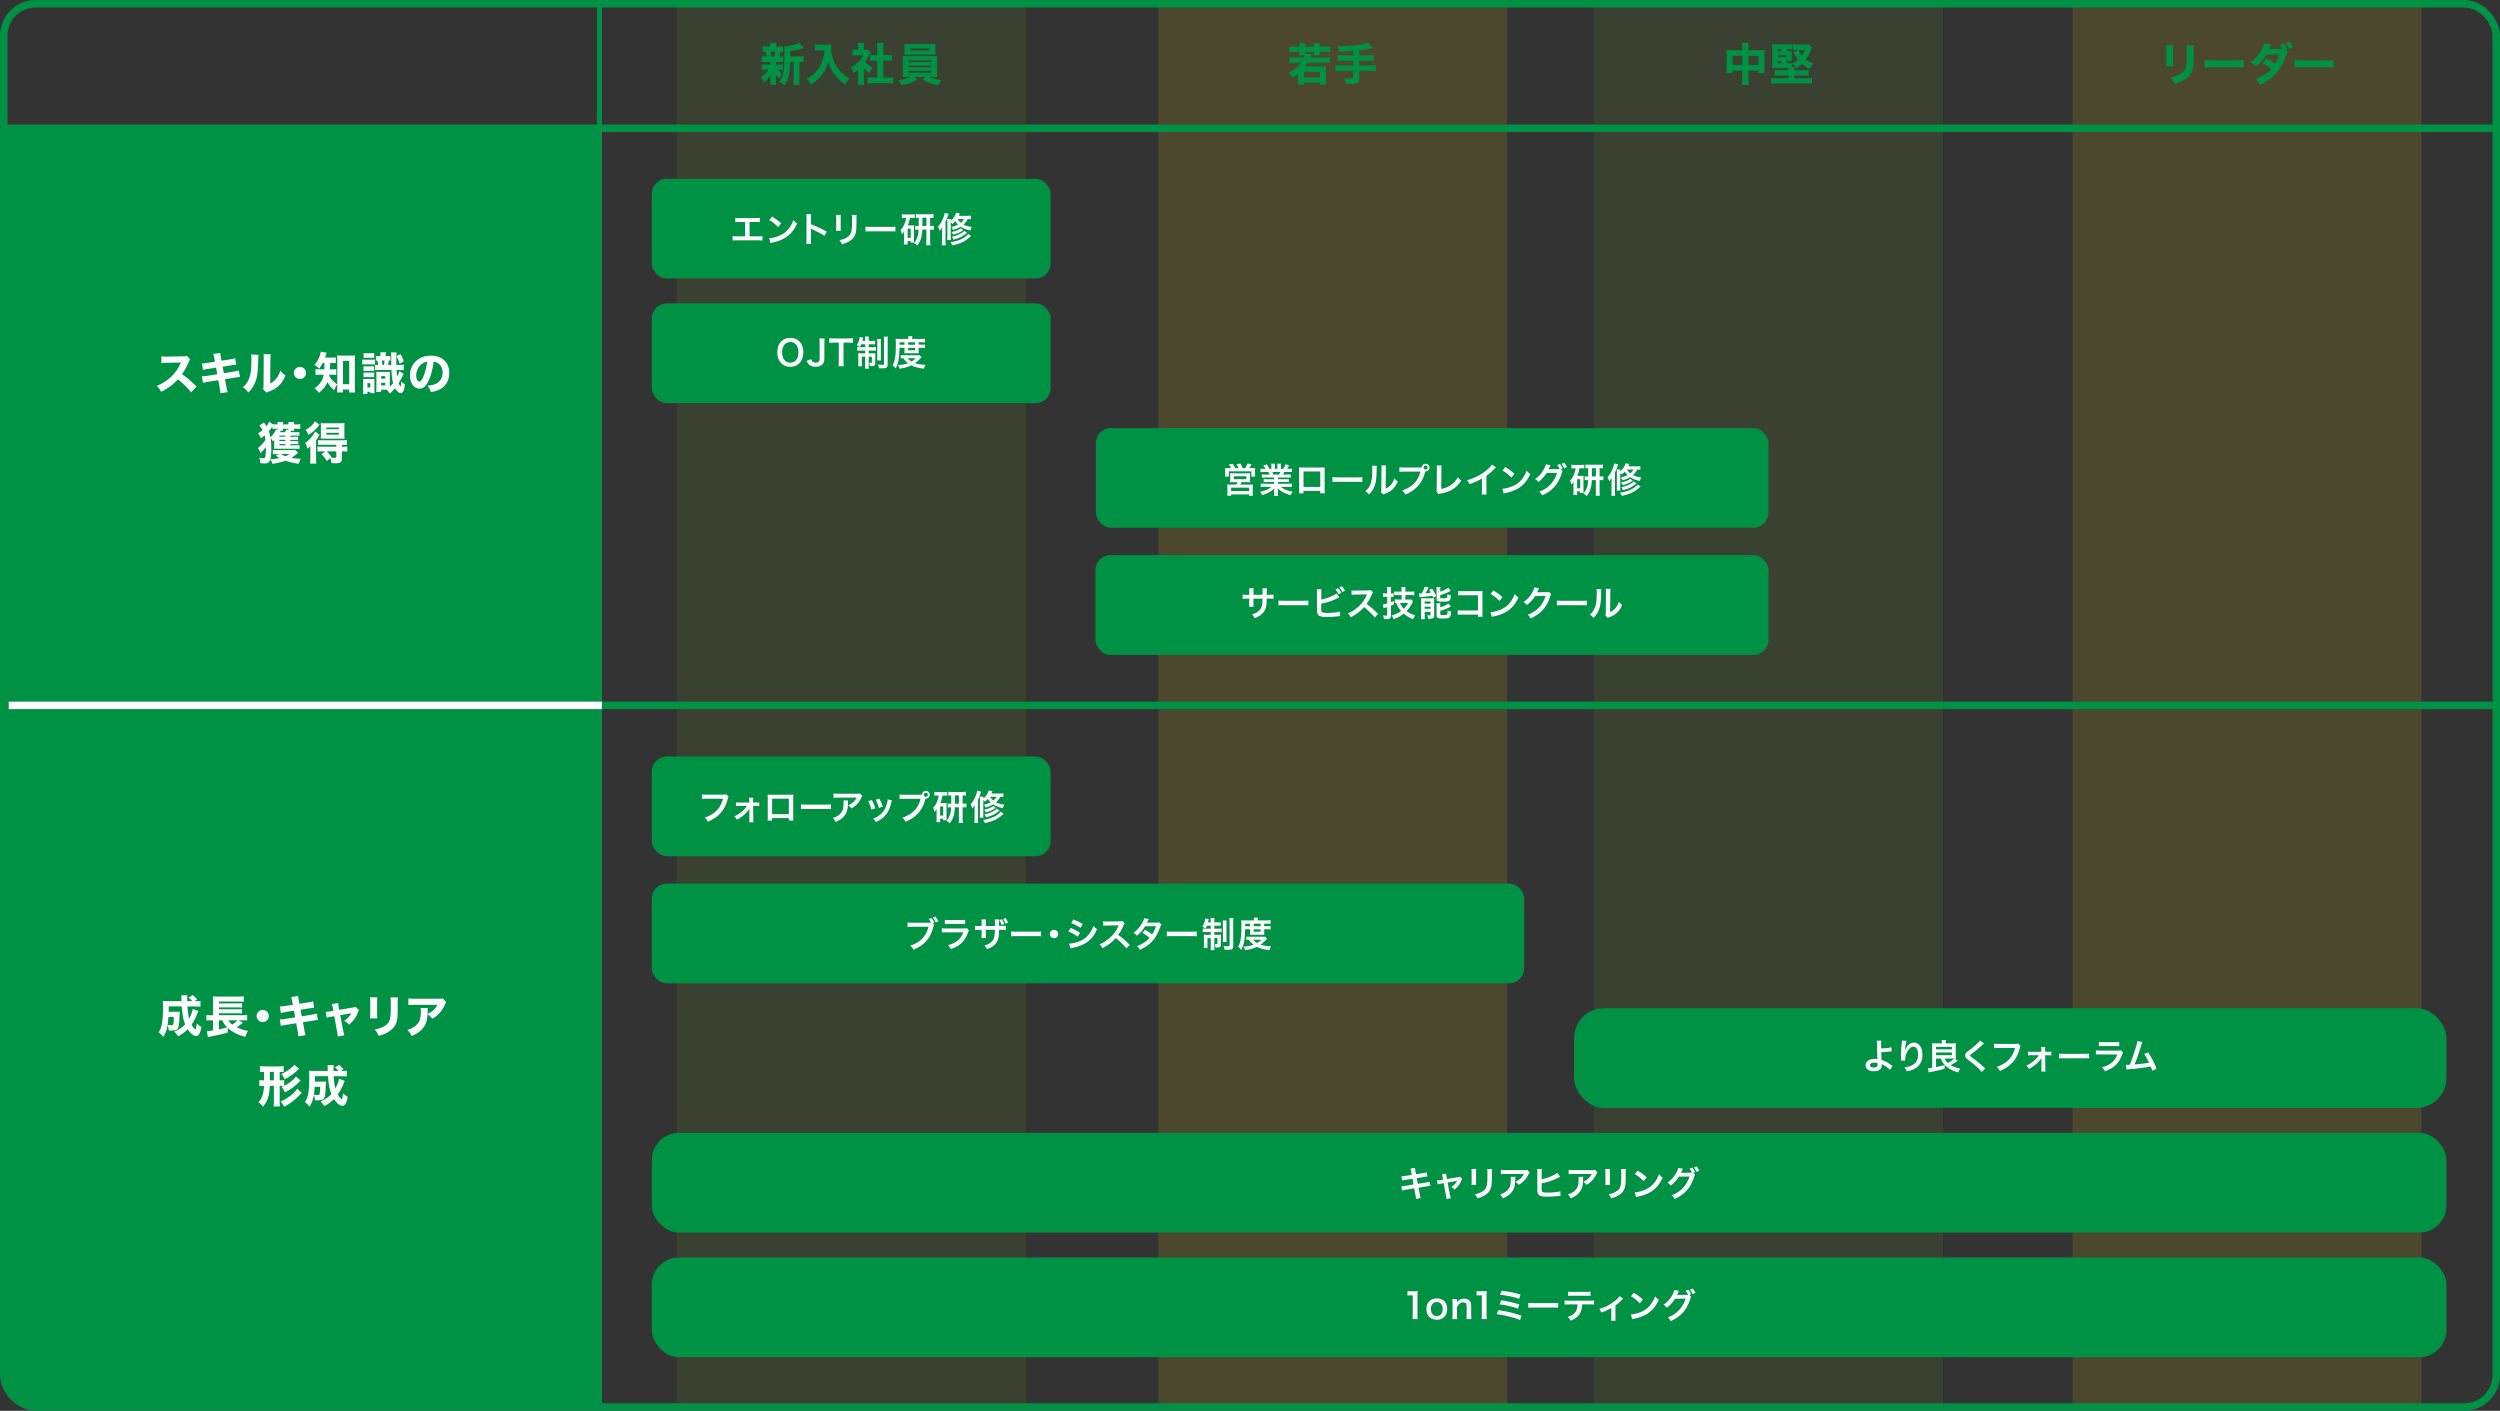
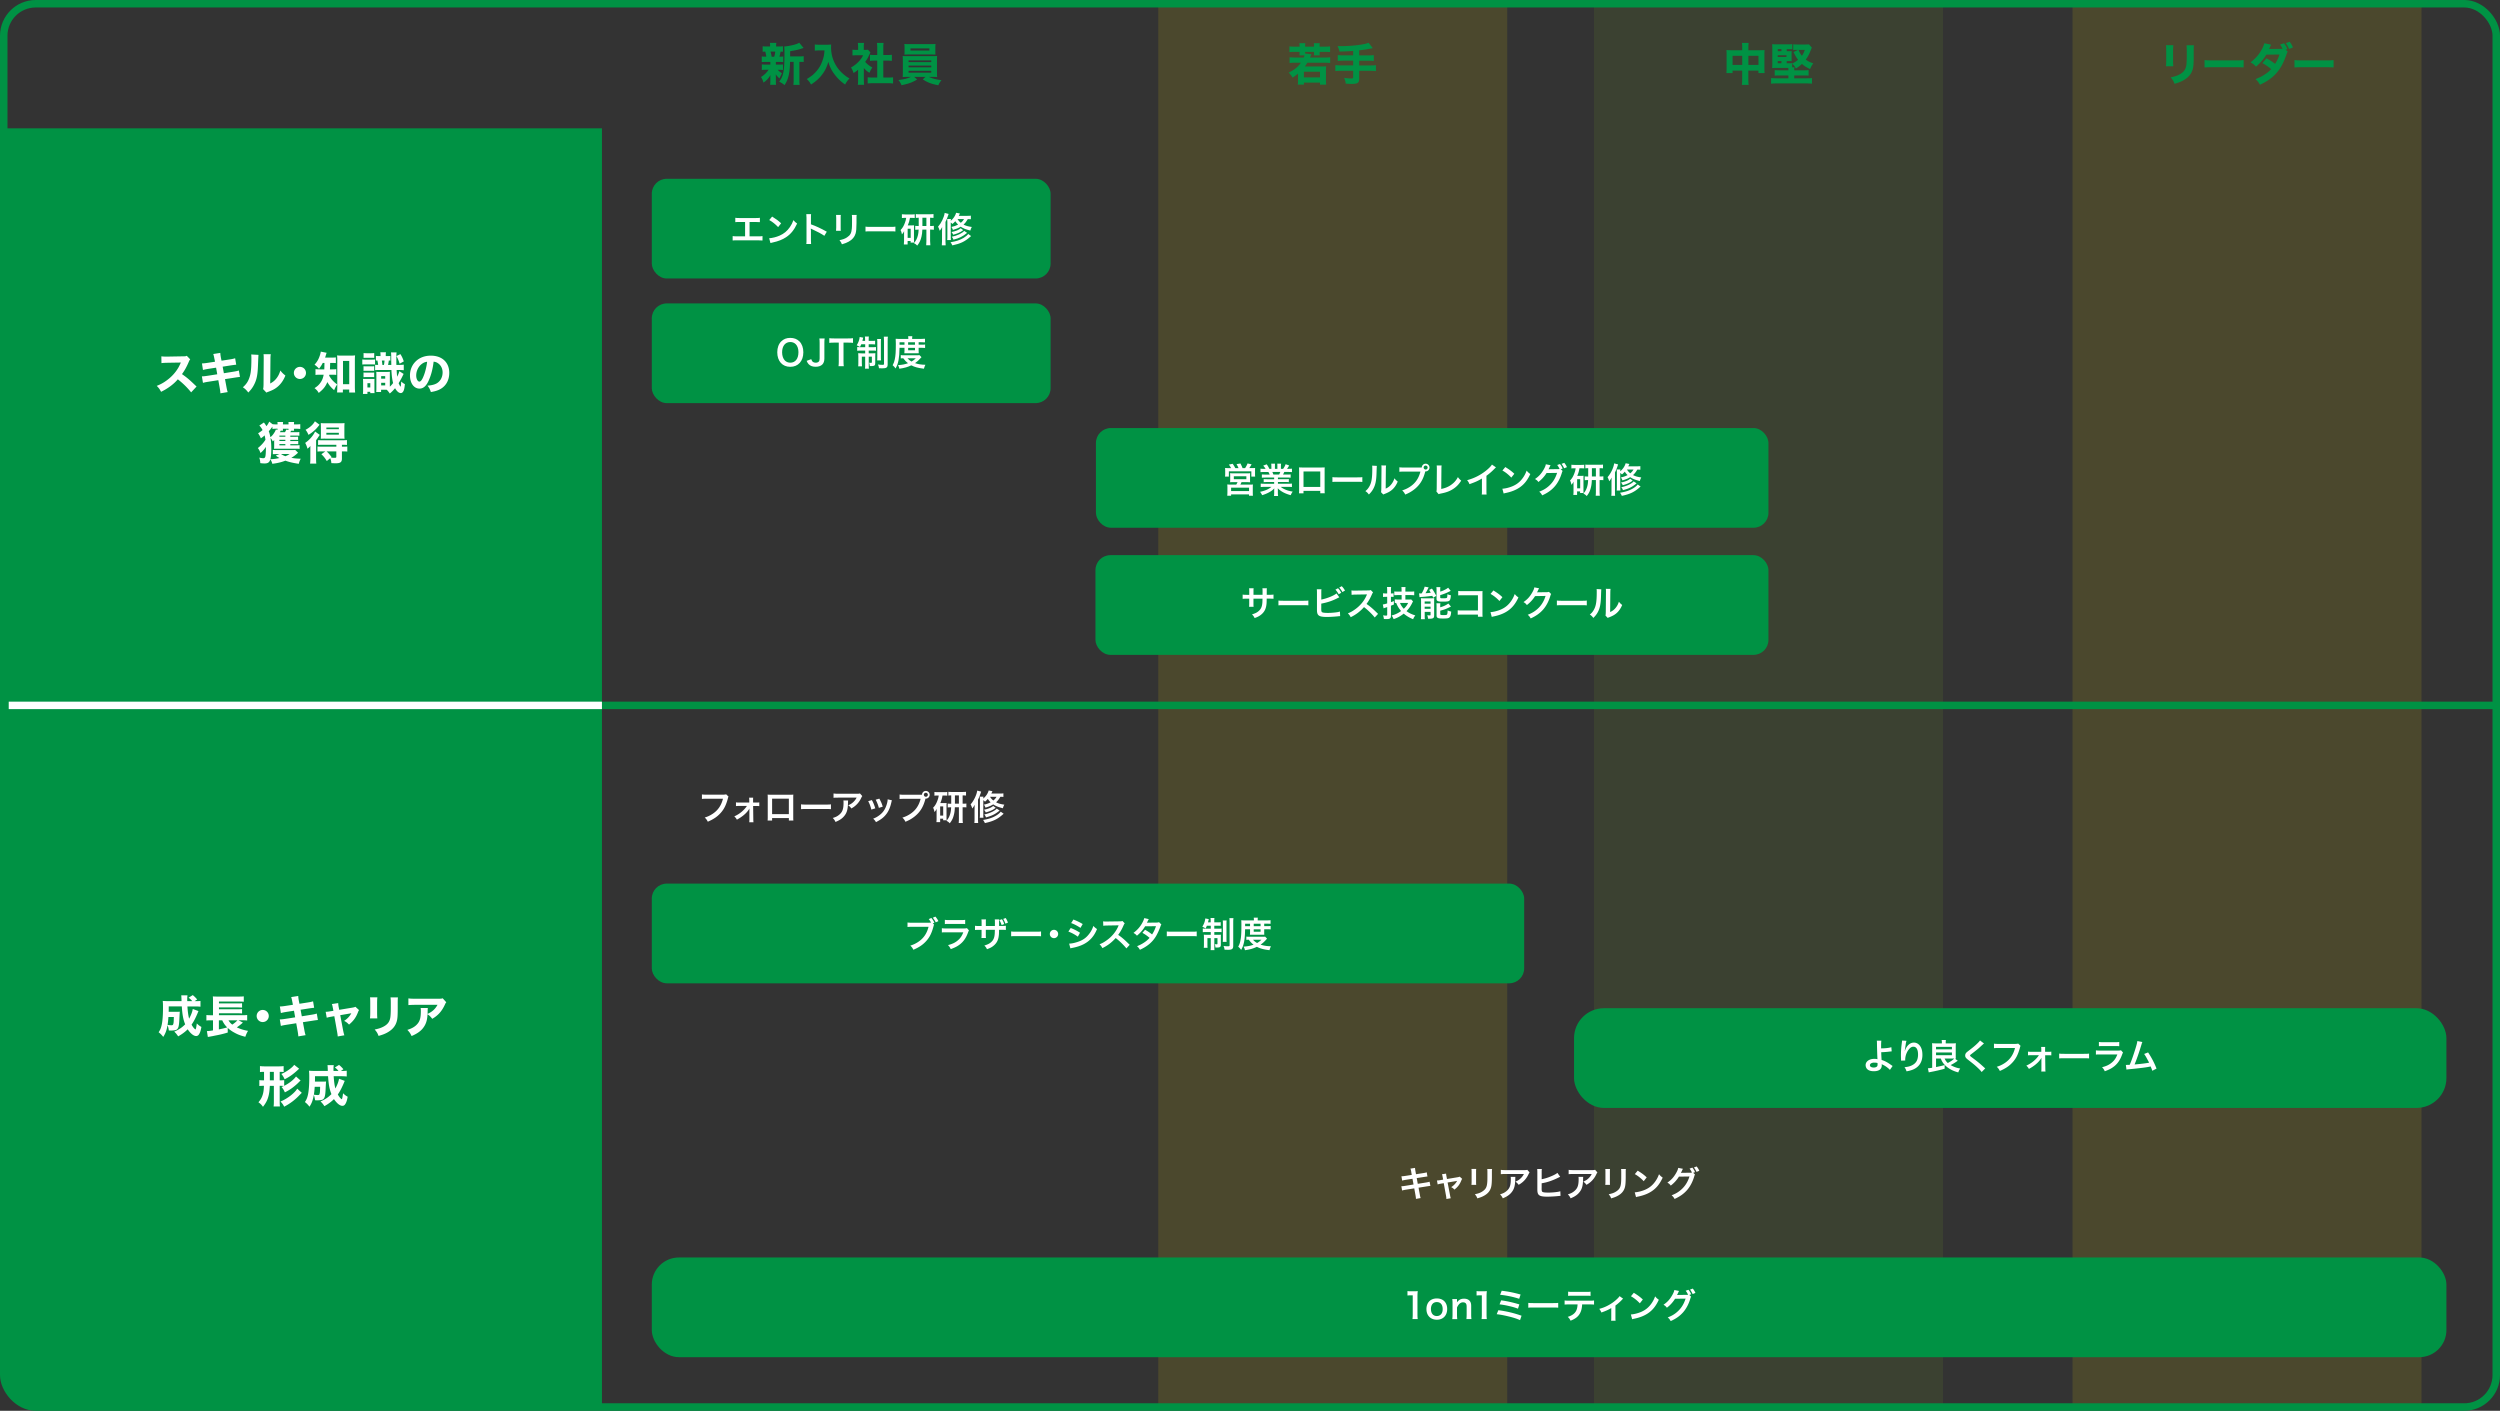
<svg xmlns="http://www.w3.org/2000/svg" id="_レイヤー_2" data-name="レイヤー_2" viewBox="0 0 1003 566">
  <rect x="0" y="0" width="1003" height="566" fill="#333333" stroke="none" />
  <defs>
    <style>.cls-1{fill:#fff}.cls-2{fill:#ffe200;opacity:.12}.cls-3{stroke-width:3px;stroke:#009244;fill:none;stroke-miterlimit:10}.cls-6{fill:#8bbf1f;opacity:.1}.cls-7{fill:#009244}</style>
  </defs>
  <g id="_レイヤー_1-2" data-name="レイヤー_1">
-     <path class="cls-6" d="M271.5 2.5h140v562h-140z" />
    <path class="cls-2" d="M464.69 2.5h140v562h-140z" />
    <path class="cls-6" d="M639.52 2.5h140v562h-140z" />
    <path class="cls-2" d="M831.5 2.5h140v562h-140z" />
    <path class="cls-7" d="M311.26 25.93h1.12c.86 0 1.28-.02 1.75-.09v2.23c-.5-.05-.92-.07-1.75-.07h-.34c.47.54.9.9 1.67 1.4-.38.72-.7 1.39-.99 2.07-.74-.67-.9-.85-1.49-1.66.04.76.04 1.03.04 1.3v1.44c0 .65.02 1.06.09 1.48h-2.39c.07-.4.09-.81.09-1.39v-1.37c0-.31.02-.72.04-1.12-.86 1.4-1.46 2.05-2.79 2.99-.23-.85-.54-1.51-.99-2.25a9.376 9.376 0 003.04-2.9h-.99c-.83 0-1.22.02-1.73.09v-2.25c.52.07.85.09 1.76.09h1.66v-1.08h-1.71c-.81 0-1.21.02-1.73.07v-2.27c.49.07.85.09 1.82.09-.07-.65-.27-1.51-.43-2.03-.45.02-.67.04-1.03.07v-2.21c.47.07.9.09 1.78.09h1.21v-.11c0-.61-.02-.9-.09-1.35h2.58c-.07.43-.09.7-.09 1.35v.11h.99c.9 0 1.28-.02 1.76-.09v2.21c-.36-.04-.49-.04-.95-.05-.13.74-.31 1.51-.47 2.02.76 0 1.08-.02 1.53-.09v2.27c-.54-.05-.92-.07-1.75-.07h-1.21v1.08zm-.63-3.19c.23-.85.32-1.3.4-2.03h-1.91q.04.07.07.2c.16.5.23.85.38 1.84h1.06zm10.15-.11c.79 0 1.3-.04 1.66-.11v2.36c-.4-.05-.7-.07-1.39-.07h-.34v6.97c0 1.15.02 1.69.11 2.27h-2.52c.09-.59.11-1.15.11-2.27v-6.97h-1.44c-.09 4.54-.68 7.02-2.21 9.33-.88-.7-1.26-.94-2.14-1.39 1.73-2.27 2.11-4.29 2.11-11.6 0-1.19-.04-1.84-.11-2.5 1.17-.07 2.74-.36 4.2-.76.74-.2 1.48-.5 1.82-.76l1.75 2.11q-.27.07-.63.2c-1.28.45-2.52.74-4.75 1.1v2.09h3.8zm8.01-2.41c-.56 0-1.19.04-1.89.11v-2.5c.58.09.95.11 1.85.11h3.1c.7 0 1.15-.02 1.62-.09-.04.47-.05.76-.05 1.13 0 2.68.72 5.26 2.11 7.49.77 1.24 1.66 2.27 2.94 3.37.83.7 1.28 1.03 2.34 1.64-.77.79-1.15 1.33-1.75 2.43-1.67-1.17-2.81-2.23-4.03-3.8-1.35-1.71-2.11-3.2-2.7-5.28-.68 2.25-1.4 3.69-2.61 5.24-1.1 1.42-2.43 2.61-4.34 3.85-.47-.9-.95-1.53-1.69-2.21 1.69-1.04 2.4-1.58 3.29-2.52 1.57-1.62 2.45-3.12 3.17-5.37.4-1.22.54-2.03.63-3.6h-1.98zm17.8 11.94c0 .88.02 1.35.09 1.87h-2.52c.07-.56.11-1.03.11-1.93v-4.14c-.63.56-.97.79-1.82 1.33-.34-1.01-.61-1.58-1.03-2.21 1.17-.65 2.02-1.3 2.97-2.25.83-.83 1.33-1.55 1.89-2.65h-2.72c-.68 0-1.1.02-1.55.07v-2.32c.43.05.77.07 1.4.07h.86v-1.42c0-.47-.04-.94-.11-1.37h2.5c-.07.4-.11.81-.11 1.39V20h.63c.56 0 .79-.02 1.04-.05l1.01 1.08c-.18.31-.25.47-.41.81-.52 1.19-1.01 2.03-1.71 2.99.83.95 1.66 1.58 2.86 2.25-.5.76-.83 1.35-1.15 2.14-.95-.61-1.49-1.06-2.25-1.93v4.86zm7.79-1.05h1.8c.94 0 1.49-.02 2.12-.09v2.47a21.3 21.3 0 00-2.11-.11h-6.03c-.7 0-1.39.04-2.05.11v-2.47c.67.07 1.21.09 2.09.09h1.75v-6.79h-1.15c-.59 0-1.17.04-1.76.09v-2.43c.5.05 1.03.09 1.76.09h1.15v-2.83c0-.81-.04-1.28-.11-2h2.65c-.09.7-.11 1.15-.11 2v2.83h1.66c.83 0 1.28-.02 1.78-.09v2.43c-.61-.05-1.15-.09-1.78-.09h-1.66v6.79zm9.77-.27c-.88 0-1.39.02-2 .07.04-.47.07-.95.07-1.89v-4.63c0-.95-.02-1.35-.07-1.93.54.05 1.15.07 2 .07h9.83c.9 0 1.33-.02 2-.07-.07.47-.07.88-.07 1.93v4.63q.02 1.55.07 1.89c-.58-.05-1.13-.07-2-.07h-1.35c1.58.72 3.06 1.1 5.08 1.31-.65.85-.94 1.33-1.26 2.05-2.88-.56-4.16-1.04-6.23-2.36l1.1-1.01h-4.57l1.21 1.06c-1.98 1.19-3.37 1.69-6.28 2.29-.34-.85-.67-1.39-1.22-2.07 2.34-.29 3.6-.61 5.02-1.28h-1.31zm11.11-10.29c0 .5.02.94.05 1.35-.54-.02-1.17-.04-1.91-.04h-8.62c-.76 0-1.4.02-1.94.04.04-.41.07-.86.07-1.35v-1.51c0-.54-.04-.86-.09-1.4.65.05 1.08.07 2.05.07h8.44c.94 0 1.37-.02 2.02-.07-.05.5-.07.81-.07 1.4v1.51zm-10.75 4.37h9.11v-.7h-9.11v.7zm0 2.09h9.11v-.7h-9.11v.7zm0 2.14h9.11v-.76h-9.11v.76zm.77-9.74v.85h7.58v-.85h-7.58zm156.1-1.1c0-.34-.02-.61-.07-.97h2.38c-.05.31-.07.61-.07.97v.41h3.57v-.41c0-.32-.02-.65-.07-.97h2.38c-.05.31-.07.61-.07.97v.41h2c.92 0 1.55-.04 2.2-.11v2.29c-.65-.07-1.22-.09-2.2-.09h-2v.52c0 .36.02.56.05.88h-2.34c.04-.29.05-.47.05-.83v-.58h-3.57v.67l2.52.29q-.2.45-.32.76c-.07.2-.14.38-.23.56h5.85c.96 0 1.64-.04 2.23-.11v2.3c-.63-.07-1.33-.11-2.23-.11h-6.95c-.61.99-.68 1.12-.99 1.51h6.97c.85 0 1.19-.02 1.58-.07-.05.52-.07.97-.07 1.76v3.69c0 .81.02 1.33.09 1.91h-2.47v-.83h-6.46v.81h-2.45c.05-.47.09-1.04.09-1.87v-2.52c-.79.61-1.15.88-2.2 1.6-.45-.81-.77-1.22-1.55-2.02 2.29-1.1 3.78-2.32 4.9-3.98h-2.3c-.9 0-1.62.04-2.25.11v-2.3c.63.07 1.33.11 2.25.11h3.42c.16-.36.22-.5.34-.86h-2.05c.04-.27.05-.52.05-.86v-.54h-1.93c-.99 0-1.57.02-2.14.09v-2.29c.61.07 1.22.11 2.14.11h1.93v-.41zm1.74 12.73h6.46v-2.27h-6.46v2.27zm19.78-10.62c-2 .16-3.1.22-5.49.25-.2-.86-.31-1.17-.76-2.16h1.22c2.83 0 6.32-.27 8.53-.67 1.31-.23 1.69-.32 2.67-.68l1.69 2.14c-1.67.38-3.64.7-5.46.9v2.02h3.46c1.12 0 1.78-.04 2.41-.11v2.34c-.65-.05-1.39-.09-2.38-.09h-3.49v1.89h4.36c1.1 0 1.73-.04 2.36-.11v2.38c-.67-.07-1.28-.11-2.36-.11h-4.36v3.22c0 .88-.25 1.46-.74 1.69-.47.22-1.24.34-2.2.34-.56 0-1.35-.04-2.45-.11-.11-.94-.25-1.44-.65-2.3 1.22.16 2.21.23 2.95.23.5 0 .67-.13.67-.56V28.4h-4.79c-1.04 0-1.69.04-2.34.11v-2.38c.61.07 1.26.11 2.34.11h4.79v-1.89h-3.78c-.86 0-1.71.04-2.39.09V22.1c.61.07 1.28.11 2.39.11h3.78v-1.8zm329.05-2.29c-.07.59-.11 1.26-.11 2.45v3.53c0 1.12.04 2 .09 2.48h-2.95c.07-.67.11-1.33.11-2.52v-3.49c0-1.39-.02-1.8-.09-2.45h2.95zm8.25.02c-.07.65-.09 1.03-.09 2.4v1.91c0 2.99-.07 4.09-.36 5.19-.5 1.94-1.71 3.4-3.71 4.54-1.01.58-1.96.95-3.62 1.42-.43-1.15-.67-1.55-1.55-2.57 1.58-.32 2.52-.63 3.51-1.15 1.66-.88 2.47-1.93 2.75-3.6.13-.72.2-2.21.2-3.98V20.6c0-1.37-.02-1.69-.11-2.43h2.97zm4.26 5.94c.81.11 1.46.14 3.29.14h9.11c1.82 0 2.47-.02 3.29-.13v2.95c-.72-.05-1.91-.09-3.31-.09h-9.09c-1.57 0-2.59.04-3.29.11v-2.99zm33.4-3.33c-.25.29-.27.32-.58 1.22-1.19 3.48-2.57 5.91-4.48 7.89-1.58 1.64-3.55 2.95-6.1 4.12-.61-1.06-.92-1.44-1.78-2.25 1.49-.59 2.38-1.03 3.44-1.69 1.21-.76 1.94-1.35 2.84-2.32-1.22-1.03-2.18-1.69-3.53-2.41l1.64-1.93c1.58.88 2.43 1.42 3.46 2.23.77-1.19 1.31-2.34 1.76-3.75l-5.28.05c-1.1 1.8-2.36 3.28-4.16 4.83-.74-.83-1.1-1.1-2.18-1.73 2.05-1.58 3.38-3.1 4.5-5.15.52-.95.86-1.78 1.04-2.52l2.75.58c-.18.32-.23.41-.47.94-.16.32-.22.45-.4.77l4.75-.04c.25 0 .45-.02.7-.05-.32-.65-.54-1.03-1.01-1.67l1.57-.52c.72.95.99 1.42 1.35 2.34l-.68.25.83.81zm.75-4c.56.72.99 1.46 1.31 2.27l-1.55.63c-.31-.81-.74-1.58-1.3-2.38l1.53-.52zm1.93 7.33c.81.11 1.46.14 3.29.14h9.11c1.82 0 2.47-.02 3.29-.13v2.95c-.72-.05-1.91-.09-3.31-.09h-9.09c-1.57 0-2.59.04-3.29.11v-2.99zm-221.56-4.86c0-.97-.02-1.4-.11-2h2.68c-.07.54-.11 1.01-.11 1.91v1.01h4.75c.86 0 1.26-.02 1.76-.07-.05.5-.07.88-.07 1.66v5.71c0 .92.02 1.35.09 1.87h-2.49v-1.01h-4.05v3.42c0 1.12.04 1.71.13 2.32h-2.72c.09-.68.13-1.3.13-2.32v-3.42h-3.87v1.01h-2.48c.07-.56.09-1.06.09-1.87v-5.73c0-.74-.02-1.06-.07-1.64.59.05.94.07 1.73.07h4.61v-.92zm-3.87 3.17v3.65h3.87V22.4h-3.87zm10.39 3.65V22.4h-4.05v3.65h4.05zm11.34-.66h.76c.81 0 1.12-.02 1.42-.05v.18c1.04-.54 1.55-.86 2.38-1.55-.67-.81-1.06-1.51-1.84-3.08l1.85-.9h-.54c-.63 0-.99.02-1.42.07v-2.3c.58.07 1.1.09 1.85.09h3.06c.65 0 1.06-.02 1.37-.07l1.17 1.31c-.22.52-.23.56-.47 1.13-.61 1.6-1.1 2.5-1.96 3.67.86.67 1.62 1.04 3.01 1.53-.59.81-.85 1.26-1.3 2.27-1.46-.68-2.29-1.22-3.24-2.05-.76.72-1.28 1.12-2.41 1.84-.54-.95-.86-1.37-1.51-1.93v1.44h.92c-.07.32-.09.58-.09 1.04v.18h3.73c.99 0 1.57-.04 2.02-.11v2.23c-.43-.05-1.03-.07-2.02-.07h-3.73v1.15h4.97c.99 0 1.57-.02 2.14-.09v2.25c-.61-.07-1.31-.11-2.34-.11h-11.76c-.99 0-1.69.04-2.29.11v-2.25c.56.05 1.21.09 2.12.09h4.81v-1.15h-3.37c-1.1 0-1.51.02-2.12.07v-2.21c.45.05 1.22.09 2.16.09h3.33v-.16c0-.31-.02-.56-.04-.81h-4.63c-.95 0-1.31.02-1.85.07.05-.54.07-.97.07-1.87v-5.85c0-.86-.02-1.35-.07-1.87.52.05.97.07 1.87.07h4.23c.86 0 1.42-.02 1.98-.09v2.07c-.38-.04-.79-.05-1.44-.05h-.79v.81h.95c.59 0 .77 0 1.04-.04-.02.29-.04.52-.04.9v2.2c0 .4 0 .61.04.94-.27-.02-.52-.04-1.1-.04h-.9v.9zm-2.12-4.86v-.81h-1.49v.81h1.49zm2.01 2.34v-.72h-3.51v.72h3.51zm-3.51 1.62v.9h1.49v-.9h-1.49zm8.32-4.5c.65 1.4.81 1.69 1.37 2.39.52-.72.77-1.22 1.19-2.39h-2.56z" />
    <rect class="cls-3" x="1.5" y="1.5" width="1000" height="563" rx="12.83" ry="12.83" />
-     <path class="cls-3" d="M1.5 51.46h1000" />
-     <path stroke-width="2" fill="none" stroke-miterlimit="10" stroke="#009244" d="M240.5 2.5v563" />
    <path class="cls-3" d="M1.5 283h1000" />
    <path class="cls-7" d="M1.5 51.5h240v513h-228c-6.62 0-12-5.38-12-12v-501z" />
-     <rect class="cls-7" x="261.5" y="303.5" width="160" height="40" rx="6" ry="6" />
    <rect class="cls-7" x="261.5" y="354.5" width="350" height="40" rx="6" ry="6" />
    <rect class="cls-7" x="631.5" y="404.5" width="350" height="40" rx="12" ry="12" />
-     <rect class="cls-7" x="261.5" y="454.5" width="720" height="40" rx="10.89" ry="10.89" />
    <rect class="cls-7" x="261.5" y="504.5" width="720" height="40" rx="10.89" ry="10.89" />
    <rect class="cls-7" x="261.5" y="71.73" width="160" height="40" rx="6" ry="6" />
    <path class="cls-1" d="M300.71 94.82h3.39c.98 0 1.27-.01 1.82-.1v1.77c-.5-.06-.87-.07-1.79-.07h-8.4c-.92 0-1.29.01-1.79.07v-1.77c.55.08.84.1 1.82.1h3.17v-5.76h-2.14c-.92 0-1.29.01-1.79.07v-1.75c.53.08.87.1 1.82.1h6.23c.95 0 1.29-.01 1.82-.1v1.75c-.5-.06-.85-.07-1.79-.07h-2.35v5.76zm7.88.77c1.21-.07 2.87-.48 4.15-1.04 1.75-.76 3.05-1.83 4.16-3.43.62-.9 1.01-1.67 1.43-2.8.55.66.77.87 1.48 1.37-1.19 2.56-2.52 4.22-4.44 5.49-1.43.95-3.17 1.64-5.34 2.1-.56.11-.6.13-.92.24l-.52-1.93zm1.19-8.7c1.67 1.04 2.54 1.68 3.61 2.7l-1.2 1.53c-1.12-1.19-2.27-2.12-3.57-2.84l1.16-1.39zm13.71 11.01c.07-.45.08-.83.08-1.57v-8.98c0-.69-.03-1.05-.08-1.43h1.92c-.06.42-.06.6-.06 1.47V90c1.92.67 4.12 1.69 6.36 2.96l-.98 1.65c-1.16-.8-2.62-1.6-4.96-2.68-.32-.15-.36-.17-.48-.24.04.39.06.56.06.95v3.7c0 .73.01 1.09.06 1.55h-1.92zm13.85-11.67c-.06.39-.06.52-.06 1.26v3.87c0 .7 0 .88.06 1.23h-1.92c.04-.32.07-.76.07-1.26v-3.85c0-.71-.01-.9-.06-1.26h1.91zm6.36.02c-.06.35-.07.5-.07 1.3v1.89c-.01 2.19-.11 3.36-.36 4.24-.41 1.4-1.3 2.45-2.76 3.26-.74.42-1.44.7-2.73 1.08-.25-.69-.39-.92-.98-1.67 1.37-.27 2.19-.56 3.03-1.12 1.32-.87 1.78-1.72 1.93-3.57.06-.6.07-1.22.07-2.34v-1.75c0-.71-.01-1.01-.07-1.33h1.95zm3.53 4.68c.62.08.88.1 2.27.1h7.47c1.39 0 1.65-.01 2.27-.1v1.95c-.56-.07-.71-.07-2.28-.07h-7.44c-1.57 0-1.72 0-2.28.07v-1.95zm15.82-3.53c-.5 0-.8.01-1.21.07v-1.51c.36.06.83.08 1.36.08h2.45c.6 0 .92-.01 1.34-.08v1.5c-.38-.04-.71-.06-1.2-.06h-.71c-.18 1.13-.42 1.96-.88 3.03h1.69c.42 0 .56-.01.84-.04-.04.36-.04.55-.04 1.02v4.82c0 .57.01.76.04 1.09h-1.39v-.64h-1.2v1.4h-1.51c.06-.41.08-.85.08-1.43v-2.56c0-.55 0-.6.03-1.36-.24.49-.43.77-.88 1.3-.17-.9-.25-1.16-.55-1.74.77-.77 1.29-1.62 1.78-3 .25-.67.35-1.06.48-1.89h-.52zm1.1 8.04h1.22v-3.67h-1.22v3.67zm4.44-8.09c-.43 0-.78.01-1.15.07v-1.53c.29.06.81.08 1.54.08h4.05c.62 0 1.08-.03 1.5-.08v1.53c-.43-.06-.64-.07-1.37-.07v3.32h.11c.73 0 1.01-.01 1.4-.07v1.57c-.41-.06-.7-.07-1.4-.07h-.11v4.57c0 .62.03 1.15.1 1.74h-1.67c.06-.62.08-1.04.08-1.72v-4.58h-1.62c-.06 1.25-.14 1.99-.34 2.8-.35 1.53-.78 2.45-1.72 3.63-.38-.45-.74-.71-1.32-.99.84-.97 1.3-1.88 1.62-3.22.15-.62.22-1.27.27-2.21-.69 0-.91.01-1.37.07v-1.57c.42.06.66.07 1.4.07v-3.32zm3.08 3.32v-3.32h-1.6v3.32h1.6zm6.28 2.09c0-.69.01-1.04.04-1.67-.35.67-.53.97-.97 1.5-.21-.7-.41-1.19-.67-1.64 1.27-1.4 2.4-3.73 2.66-5.53l1.58.41q-.08.22-.21.63c-.29.91-.59 1.64-1.05 2.59v7.7c0 .71.01 1.15.07 1.68h-1.54c.06-.55.08-.98.08-1.68v-3.99zm11.57-4.8c-.39-.04-.7-.06-1.23-.06-.53.94-1.05 1.61-1.72 2.21.95.49 1.77.73 3.32.95-.28.49-.43.87-.59 1.44-1.81-.45-2.87-.88-3.87-1.55-.88.55-1.71.88-3.11 1.3-.2-.52-.35-.83-.62-1.2 1.18-.25 1.83-.49 2.69-.94-.49-.46-.7-.73-1.13-1.36-.38.43-.57.64-1.12 1.11-.24-.25-.32-.32-.69-.62v5.65c0 .77.01 1.11.07 1.43h-1.51c.07-.39.08-.73.08-1.46v-5.7c0-.7-.01-.9-.06-1.3h1.47c-.03.24-.04.41-.06.76 1.11-.97 1.82-2.03 2.17-3.25l1.51.29c-.22.46-.31.63-.46.94h3.28c.76 0 1.15-.01 1.57-.08v1.44zm.1 6.75c-.17.14-.34.27-.55.46-2.02 1.77-3.78 2.59-6.99 3.28-.22-.52-.38-.78-.73-1.26 2.21-.35 3.84-.9 5.31-1.79.84-.52 1.39-.98 1.78-1.53l1.18.84zm-3.16-2.38q-.13.08-.5.35c-.84.6-1.86 1.04-3.52 1.5-.2-.43-.27-.55-.7-1.09 1.75-.35 2.97-.85 3.68-1.51l1.04.76zm1.55 1.1c-1.89 1.51-3.08 2.1-5.48 2.73-.15-.45-.35-.77-.67-1.18 2.13-.41 4.26-1.42 4.97-2.35l1.18.8zm-3.86-5.53c.43.67.77 1.04 1.33 1.5.6-.49.95-.91 1.29-1.5h-2.62z" />
    <rect class="cls-7" x="261.5" y="121.73" width="160" height="40" rx="6" ry="6" />
    <path class="cls-1" d="M320.73 136.96c1.02 1.02 1.57 2.55 1.57 4.37 0 3.54-2.06 5.84-5.24 5.84s-5.22-2.28-5.22-5.84c0-1.81.56-3.36 1.6-4.37.97-.95 2.13-1.4 3.61-1.4s2.73.45 3.68 1.4zm-.39 4.37c0-1.41-.39-2.55-1.11-3.26-.57-.56-1.32-.85-2.16-.85-2.02 0-3.29 1.6-3.29 4.13 0 1.4.41 2.58 1.13 3.31.57.56 1.32.85 2.17.85 2 0 3.25-1.6 3.25-4.17zm10.51-5.55c-.08.57-.11.94-.11 1.81v6.28c0 .98-.27 1.76-.76 2.3-.6.64-1.54.98-2.72.98-1.26 0-2.17-.34-2.84-1.05-.32-.35-.49-.64-.8-1.33l1.85-.67c.21.64.41.92.76 1.15.25.17.67.27 1.05.27.5 0 .97-.17 1.22-.45.22-.25.34-.66.34-1.22v-6.25c0-.84-.03-1.25-.11-1.81h2.13zm7.57 9.33c0 .76.03 1.25.11 1.82h-2.12c.08-.59.11-1.06.11-1.82v-7.65h-1.89c-.83 0-1.43.03-1.92.1v-1.88c.5.07 1.11.1 1.91.1h5.55c1.01 0 1.53-.03 2.06-.1v1.88c-.52-.07-1.05-.1-2.06-.1h-1.75v7.65zm7.12-6.98c-.17.42-.25.6-.49 1.08-.55-.32-.8-.45-1.33-.69.57-.94.97-1.89 1.11-2.77.07-.34.07-.42.07-.55l1.43.27c-.04.11-.11.35-.15.56-.03.15-.11.46-.18.74h1.08v-.39c0-.67-.01-.97-.08-1.36h1.6c-.07.35-.08.64-.08 1.33v.42h1.19c.69 0 1.02-.01 1.39-.07v1.48c-.39-.04-.74-.06-1.39-.06h-1.19v1.19h1.64c.55 0 .9-.01 1.29-.06v1.48c-.35-.06-.67-.07-1.34-.07h-1.58v1.11h1.36c.62 0 .91-.01 1.3-.06-.03.34-.04.62-.04 1.25v2.8c0 .87-.35 1.12-1.55 1.12-.13 0-.25 0-.64-.03-.03-.57-.08-.87-.25-1.33.22.03.59.06.74.06.27 0 .35-.06.35-.24v-2.24h-1.26v3.31c0 .76.01 1.13.07 1.51h-1.58c.07-.43.08-.78.08-1.53v-3.29h-1.34v2.51c0 .6.01.99.06 1.36h-1.53c.06-.36.07-.62.07-1.37v-2.58c0-.55-.01-.92-.06-1.32.43.06.78.07 1.36.07h1.44v-1.11h-1.76c-.64 0-1.05.01-1.44.07v-1.5c.36.06.7.07 1.25.07h1.96v-1.19h-1.53zm7.94-2.13c-.06.38-.07.76-.07 1.46v5.65c0 .84.01 1.13.07 1.48h-1.57c.06-.36.07-.62.07-1.5v-5.6c0-.71-.01-1.11-.08-1.48h1.58zm2.75-.92c-.07.41-.1.83-.1 1.69v9.36c0 .74-.13 1.09-.46 1.33-.35.24-.76.32-1.69.32-.07 0-.5-.01-1.33-.04-.08-.66-.17-.95-.42-1.5.66.1 1.3.14 1.81.14s.63-.08.63-.42v-9.15c0-.84-.03-1.29-.08-1.74h1.65zm4.66 4.48c-.03 2.14-.15 3.67-.39 4.94-.25 1.32-.56 2.2-1.19 3.33-.39-.56-.69-.88-1.18-1.29.46-.85.69-1.47.87-2.4.31-1.46.41-3 .41-6.32 0-1.04-.01-1.4-.06-1.9.49.04.98.07 1.58.07h3.49v-.31c0-.31-.03-.53-.07-.8h1.67c-.06.24-.07.46-.07.81v.29h3.47c.78 0 1.27-.03 1.69-.08v1.46c-.46-.04-.81-.06-1.47-.06h-1.08v.98h1.34c.57 0 .88-.01 1.25-.07v1.39c-.32-.04-.6-.06-1.25-.06h-1.34v1.32c0 .35.01.64.04.88-.32-.01-.35-.01-.91-.01h-3.89c-.55 0-.73 0-.98.01.03-.24.06-.59.06-.88v-1.32h-1.99zm8.81 3.75c-.13.13-.14.14-.27.28-.76.88-1.47 1.53-2.31 2.1 1.22.43 2.44.63 4.15.66-.27.52-.43.97-.59 1.58-2.35-.29-3.75-.67-5.06-1.36-1.46.7-2.66 1.05-4.79 1.37-.11-.53-.22-.83-.55-1.44 1.77-.13 2.84-.35 4.01-.78-.78-.6-1.2-1.02-1.91-1.99-.49.01-.7.03-.99.06v-1.32c.35.06.76.07 1.5.07h4.89c.57 0 .83-.01 1.16-.04l.76.81zm-6.82-5.01v-.98h-1.98v.98h1.98zm1.2 5.43c.42.52.87.87 1.62 1.32.74-.43 1.11-.71 1.74-1.32h-3.36zm3.01-5.43v-.98h-2.75v.98h2.75zm-2.74 2.23h2.75v-.97h-2.75v.97z" />
    <rect class="cls-7" x="439.69" y="171.73" width="269.81" height="40" rx="6" ry="6" />
    <path class="cls-1" d="M493.91 187.81c-.24-.49-.48-.87-.9-1.42l1.54-.32c.42.59.77 1.18 1.05 1.74h1.29c-.17-.45-.49-1.09-.79-1.61l1.57-.25c.28.53.64 1.3.85 1.86h1.01c.38-.55.74-1.23.99-1.88l1.62.36c-.24.43-.66 1.12-.92 1.51h.84c.7 0 1.06-.01 1.5-.06-.04.36-.04.69-.04 1.25v1.12c0 .46.01.73.06 1.11h-1.54v-2.12h-9.02v2.12h-1.54c.04-.36.07-.7.07-1.09v-1.11c0-.49-.01-.81-.06-1.27.46.04.85.06 1.49.06h.92zm1.06 5.62c-.77 0-1.02.01-1.47.06.04-.36.06-.64.06-1.26v-1.33c0-.46-.01-.8-.06-1.06.31.04.63.06 1.07.06h5.97c.41 0 .73-.01 1.02-.06-.04.22-.04.55-.04 1.11v1.29c0 .74 0 .94.04 1.26-.46-.04-.81-.06-1.47-.06h-1.99c-.15.38-.28.63-.48.99h3.73c.66 0 .98-.01 1.33-.06-.04.35-.06.67-.06 1.34v1.82c0 .64.01.97.07 1.37h-1.58v-.55h-7.19v.55h-1.55c.04-.48.07-.91.07-1.39v-1.82c0-.63-.03-.94-.07-1.33.36.04.7.06 1.3.06h2.31c.22-.35.38-.64.52-.99h-1.53zm-1.05 3.59h7.2v-1.36h-7.2v1.36zm1.09-4.76h5.03v-1.19h-5.03v1.19zm12.69-.66c-.64 0-1.01.01-1.44.07v-1.33c.39.04.76.06 1.44.06h1.7c-.21-.45-.36-.77-.52-1.04h-1.51c-.69 0-1.22.03-1.67.07v-1.4c.43.06.88.08 1.6.08h.45c-.27-.49-.43-.71-.95-1.3l1.4-.53c.48.66.67.99 1.08 1.83h.8v-.99c0-.42-.03-.81-.07-1.09h1.53c-.03.25-.04.56-.04 1.04v1.05h.99v-1.05c0-.45-.01-.77-.04-1.04h1.53c-.04.27-.07.64-.07 1.09v.99h.88c.49-.7.76-1.19 1.01-1.88l1.44.53c-.34.56-.56.91-.87 1.34h.39c.73 0 1.16-.03 1.58-.08v1.4c-.43-.04-.98-.07-1.67-.07h-1.4c-.27.56-.32.69-.52 1.04h1.62c.69 0 1.04-.01 1.44-.06v1.33c-.43-.06-.78-.07-1.44-.07h-3.66v.67h2.93c.63 0 1.05-.01 1.44-.07v1.26c-.39-.06-.83-.07-1.44-.07h-2.93v.7h3.91c.8 0 1.29-.03 1.7-.08v1.4c-.52-.06-1.04-.08-1.68-.08h-2.82c.48.41 1.11.78 1.91 1.12.9.38 1.62.57 2.91.8-.39.53-.56.84-.8 1.43-2.35-.64-3.94-1.5-5.2-2.77.04.53.04.66.04.99v.69c0 .59.03 1.02.1 1.41h-1.65c.06-.41.08-.87.08-1.43v-.67c0-.32 0-.38.04-.95-.66.67-1.18 1.08-2.02 1.54-.9.49-1.75.85-2.86 1.18a5.61 5.61 0 00-.85-1.34c2.04-.43 3.46-1.05 4.58-1.99h-2.61c-.66 0-1.16.03-1.69.08v-1.4c.45.06.92.08 1.68.08h3.71v-.7h-2.77c-.62 0-1.04.01-1.43.07v-1.26c.39.06.8.07 1.43.07h2.77v-.67h-3.5zm5.49-1.21c.21-.41.32-.66.46-1.04h-3.19c.2.42.28.63.42 1.04h2.31zm9.77 6.56v.98h-1.81c.04-.34.06-.67.06-1.2v-8.03c0-.53-.01-.8-.06-1.18.34.03.63.04 1.19.04h7.96c.6 0 .85-.01 1.18-.04-.03.36-.04.64-.04 1.16v8.01c0 .52.01.9.06 1.22h-1.81v-.97h-6.72zm6.73-7.8h-6.72v6.21h6.72v-6.21zm4.87 2.27c.62.08.88.1 2.27.1h7.47c1.39 0 1.65-.01 2.27-.1v1.95c-.56-.07-.71-.07-2.28-.07h-7.44c-1.57 0-1.72 0-2.28.07v-1.95zm17.84-4.52q-.06.39-.14 3.14c-.1 2.73-.41 4.31-1.13 5.76-.48.97-1.01 1.68-1.93 2.59-.55-.7-.76-.91-1.41-1.36.69-.56 1.02-.94 1.44-1.61 1.01-1.61 1.33-3.42 1.33-7.34 0-.77 0-.9-.06-1.27l1.91.1zm3.71-.16c-.07.41-.08.64-.1 1.33l-.07 7.97c.98-.46 1.54-.88 2.14-1.6.64-.76 1.05-1.53 1.37-2.56.49.63.67.81 1.32 1.32-.57 1.39-1.3 2.44-2.23 3.26-.8.69-1.53 1.11-2.98 1.68-.31.11-.42.17-.6.25l-.9-.95c.1-.41.11-.71.13-1.48l.07-7.9v-.42c0-.35-.01-.66-.06-.92l1.91.03zm13.55.84c.25 0 .46 0 .77-.03.03-.85.7-1.51 1.54-1.51s1.54.69 1.54 1.54-.69 1.55-1.53 1.55c-.03 0-.06 0-.15-.01-.49 1.89-1.08 3.31-1.89 4.52-.85 1.29-2.07 2.47-3.49 3.39-.8.53-1.46.87-2.66 1.39-.39-.76-.57-1.02-1.23-1.67 1.23-.39 2.03-.76 3.07-1.43 2.19-1.41 3.56-3.39 4.24-6.11h-6.67c-.94 0-1.26.01-1.77.08v-1.82c.55.08.84.1 1.79.1h6.43zm1.51 0c0 .43.36.8.8.8s.8-.36.8-.8-.35-.8-.8-.8-.8.36-.8.8zm7.21-.83c-.06.38-.07.73-.08 1.41l-.07 8c1.46-.28 2.77-.81 3.82-1.54 1.29-.88 2.16-1.85 2.86-3.21.55.73.73.92 1.33 1.43-.97 1.48-1.86 2.42-3.12 3.26-1.4.94-2.83 1.48-5.1 1.92-.38.07-.55.13-.84.24l-.9-1.08c.1-.38.13-.63.13-1.44l.06-7.56q0-.98-.07-1.44h1.99zm21.81.76c-.24.21-.31.27-.52.49a25.2 25.2 0 01-3.31 2.89v5.98c0 .77.01 1.18.07 1.55h-1.96c.07-.41.08-.69.08-1.51v-4.93c-1.64.98-2.42 1.34-5 2.27-.29-.73-.45-.97-.94-1.6 2.77-.76 5.13-1.92 7.35-3.64 1.25-.97 2.2-1.93 2.61-2.62l1.61 1.12zm2.56 8.57c1.21-.07 2.87-.48 4.15-1.04 1.75-.76 3.05-1.83 4.16-3.43.62-.9 1.01-1.67 1.43-2.8.55.66.77.87 1.48 1.37-1.19 2.56-2.52 4.22-4.44 5.49-1.43.95-3.17 1.64-5.34 2.1-.56.11-.6.13-.92.24l-.52-1.93zm1.19-8.7c1.67 1.04 2.54 1.68 3.61 2.7l-1.21 1.53c-1.12-1.19-2.27-2.12-3.57-2.84l1.16-1.39zm23 1.57c-.14.21-.2.32-.35.84-.64 2.13-1.64 4.02-2.87 5.41-1.29 1.47-2.83 2.56-4.99 3.54-.39-.7-.57-.94-1.19-1.47 1.4-.56 2.18-.98 3.07-1.64 2-1.5 3.32-3.4 4.09-5.91l-4.22.06c-.85 1.37-1.95 2.58-3.28 3.6-.42-.57-.63-.76-1.36-1.2 1.6-1.09 2.61-2.21 3.63-4.06.43-.8.66-1.36.71-1.86l1.92.39c-.11.14-.11.15-.28.5-.25.56-.35.77-.55 1.13.15-.01.38-.01.67-.03l3.07-.04c.36 0 .55-.01.7-.04-.28-.62-.57-1.11-.97-1.61l1.12-.39c.52.64.76 1.05 1.08 1.81l-.74.27.73.71zm.6-1.07c-.29-.64-.63-1.23-1.05-1.78l1.09-.42c.49.6.77 1.06 1.08 1.74l-1.12.46zm4.11 0c-.5 0-.8.01-1.21.07v-1.51c.36.06.83.08 1.36.08h2.45c.6 0 .92-.01 1.34-.08v1.5c-.38-.04-.71-.06-1.2-.06h-.71c-.18 1.13-.42 1.96-.88 3.03h1.69c.42 0 .56-.01.84-.04-.04.36-.04.55-.04 1.02v4.82c0 .57.01.76.04 1.09h-1.39v-.64h-1.21v1.4h-1.51c.06-.41.08-.85.08-1.43v-2.56c0-.55 0-.6.03-1.36-.24.49-.43.77-.88 1.3-.17-.9-.25-1.16-.55-1.74.77-.77 1.29-1.62 1.78-3 .25-.67.35-1.06.48-1.89h-.52zm1.1 8.05h1.22v-3.67h-1.22v3.67zm4.44-8.09c-.43 0-.78.01-1.15.07v-1.53c.29.06.81.08 1.54.08h4.05c.62 0 1.08-.03 1.5-.08v1.53c-.43-.06-.64-.07-1.37-.07v3.32h.11c.73 0 1.01-.01 1.4-.07v1.57c-.41-.06-.7-.07-1.4-.07h-.11v4.57c0 .62.03 1.15.1 1.74h-1.67c.06-.62.08-1.04.08-1.72v-4.58h-1.62c-.06 1.25-.14 1.99-.34 2.8-.35 1.53-.78 2.45-1.72 3.63-.38-.45-.74-.71-1.32-.99.84-.97 1.3-1.88 1.62-3.22.15-.62.22-1.27.27-2.21-.69 0-.91.01-1.37.07v-1.57c.42.06.66.07 1.4.07v-3.32zm3.08 3.32v-3.32h-1.6v3.32h1.6zm6.28 2.09c0-.69.01-1.04.04-1.67-.35.67-.53.97-.97 1.5-.21-.7-.41-1.19-.67-1.64 1.27-1.4 2.4-3.73 2.66-5.53l1.58.41q-.08.22-.21.63c-.29.91-.59 1.64-1.05 2.59v7.7c0 .71.01 1.15.07 1.68h-1.54c.06-.55.08-.98.08-1.68v-3.99zm11.57-4.8c-.39-.04-.7-.06-1.23-.06-.53.94-1.05 1.61-1.72 2.21.95.49 1.76.73 3.32.95-.28.49-.43.87-.59 1.44-1.81-.45-2.87-.88-3.87-1.55-.88.55-1.71.88-3.11 1.3-.2-.52-.35-.83-.62-1.2 1.18-.25 1.83-.49 2.69-.94-.49-.46-.7-.73-1.13-1.36-.38.43-.58.64-1.12 1.11-.24-.25-.32-.32-.69-.62v5.65c0 .77.01 1.11.07 1.43h-1.51c.07-.39.08-.73.08-1.46v-5.7c0-.7-.01-.9-.06-1.3h1.47c-.03.24-.04.41-.06.76 1.11-.97 1.82-2.03 2.17-3.25l1.51.29c-.22.46-.31.63-.46.94h3.28c.76 0 1.15-.01 1.57-.08v1.44zm.1 6.75c-.17.14-.34.27-.55.46-2.02 1.77-3.78 2.59-6.99 3.28-.22-.52-.38-.78-.73-1.26 2.21-.35 3.84-.9 5.31-1.79.84-.52 1.39-.98 1.78-1.53l1.18.84zm-3.16-2.38q-.13.08-.5.35c-.84.6-1.86 1.04-3.52 1.5-.2-.43-.27-.55-.7-1.09 1.75-.35 2.97-.85 3.68-1.51l1.04.76zm1.55 1.1c-1.89 1.51-3.08 2.1-5.48 2.73-.15-.45-.35-.77-.67-1.18 2.13-.41 4.26-1.42 4.97-2.35l1.18.8zm-3.87-5.53c.43.67.77 1.04 1.33 1.5.6-.49.95-.91 1.29-1.5h-2.62z" />
    <rect class="cls-7" x="439.5" y="222.73" width="270" height="40" rx="6" ry="6" />
    <path class="cls-1" d="M506.53 238.64v-.63l.01-.45c0-.92-.01-1.23-.07-1.56h1.81c-.04.32-.06.39-.06.94q0 .85-.01 1.69h.9c.99 0 1.27-.01 1.82-.1v1.71c-.49-.06-.87-.07-1.79-.07h-.94c-.03 1.68-.03 1.78-.1 2.31-.2 1.79-.8 2.98-2.02 4.02-.76.64-1.44 1.01-2.73 1.47-.27-.6-.45-.87-1.05-1.48 1.33-.41 2-.74 2.67-1.33.95-.83 1.36-1.75 1.49-3.36.03-.32.03-.66.06-1.62h-3.63v2.1c0 .59.01.81.06 1.18h-1.82c.04-.31.06-.69.06-1.2v-2.07h-.85c-.92 0-1.3.01-1.79.07v-1.71c.55.08.83.1 1.82.1h.83v-1.4c0-.59-.01-.88-.07-1.25h1.83c-.06.46-.06.49-.06 1.2v1.44h3.64zm6.37 2.29c.62.08.88.1 2.27.1h7.47c1.39 0 1.65-.01 2.27-.1v1.95c-.56-.07-.71-.07-2.28-.07h-7.44c-1.57 0-1.72 0-2.28.07v-1.95zm17.19-.37c2.34-.48 5.06-1.57 6.12-2.49l1.12 1.58c-.15.06-.21.08-.98.46-1.98.99-3.77 1.58-6.26 2.07v1.81s0 .01-.01.04v.18c0 .81.06 1.13.25 1.33.24.25 1.04.36 2.4.36.94 0 2.23-.08 3.25-.22.67-.08.98-.15 1.6-.34l.08 1.86c-.28 0-.38.01-1.39.11-1.12.11-2.87.21-3.92.21-1.75 0-2.72-.18-3.26-.6-.39-.29-.6-.74-.69-1.43-.03-.24-.04-.48-.04-1.29v-6.5c-.01-.71-.01-.91-.07-1.29h1.88c-.06.36-.07.66-.07 1.3v2.83zm6.71-4.58c.59.62.84.98 1.32 1.85l-1.05.59c-.43-.8-.8-1.32-1.3-1.86l1.04-.57zm1.78 1.56c-.41-.73-.76-1.23-1.28-1.81l1.01-.55c.56.57.88 1.02 1.3 1.75l-1.04.6zm12.96 10.19c-1.16-1.43-2.77-3-4.3-4.16-1.58 1.77-3.19 3-5.34 4.05-.39-.73-.56-.95-1.13-1.55 1.08-.42 1.75-.8 2.8-1.54 2.12-1.48 3.8-3.52 4.71-5.7l.15-.36q-.22.01-4.64.08c-.67.01-1.05.04-1.53.11l-.06-1.79c.39.07.66.08 1.23.08h.34l4.93-.07c.78-.01.9-.03 1.25-.15l.92.95c-.18.21-.29.41-.45.76-.64 1.5-1.33 2.72-2.18 3.87.88.59 1.64 1.18 2.59 2.03q.35.31 2.04 1.95l-1.34 1.46zm4.41-8.28c-.35 0-.6.01-1.08.07v-1.51c.34.06.64.08 1.09.08h.57v-1.15c0-.63-.03-.99-.08-1.43h1.67c-.07.43-.08.8-.08 1.42v1.16h.22c.31 0 .55-.01.84-.06v1.47c-.31-.04-.55-.06-.85-.06h-.21v2.14c.42-.15.59-.21 1.18-.43v1.39q-.73.28-1.18.46v3.98c0 1.12-.36 1.39-1.85 1.39-.34 0-.56-.01-.99-.04-.04-.56-.13-.94-.34-1.46.41.07.83.11 1.13.11.46 0 .55-.06.55-.43v-3c-.17.07-.29.11-.38.14q-.27.1-.48.15c-.2.07-.43.15-.59.22l-.31-1.55c.49-.06.74-.13 1.75-.42v-2.65h-.59zm6.36-.7h-1.32c-.64 0-1.2.03-1.61.07v-1.53c.39.04.88.07 1.6.07h1.33v-.42c0-.67-.01-.98-.08-1.41h1.67c-.06.45-.07.74-.07 1.4v.43h1.95c.63 0 1.15-.03 1.6-.08v1.55c-.43-.06-1.08-.08-1.6-.08h-1.95v1.79h1.32c.43 0 .76-.01 1.01-.06l.74.8c-.11.18-.17.29-.43.83-.62 1.22-1.25 2.1-2.18 3.08 1.01.76 2.06 1.26 3.53 1.72-.45.57-.69.99-.87 1.53-1.54-.64-2.65-1.3-3.78-2.26-1.32 1.05-2.61 1.75-4.06 2.21-.18-.5-.45-.99-.79-1.44 1.51-.42 2.61-.94 3.8-1.81-.9-1.02-1.44-1.92-1.98-3.25-.22.01-.31.01-.56.04v-1.48c.41.06.91.08 1.42.08h1.33v-1.79zm-.64 3.14c.34.85.88 1.69 1.53 2.35.81-.76 1.25-1.36 1.75-2.35h-3.28zm7.66-3.84c.18.03.55.04.67.04.03 0 .08 0 .17-.01h.21c.63-1.08.98-1.89 1.18-2.72l1.62.29c-.11.18-.17.31-.27.52-.17.36-.67 1.3-1 1.83.9-.06 1.23-.08 2.1-.2-.25-.49-.34-.62-.64-1.12l1.12-.55c.64.9 1.06 1.62 1.74 2.93l-1.26.74c-.15-.36-.22-.53-.32-.76-.9.14-3.28.39-4.24.45-.35.01-.7.06-.91.1l-.17-1.55zm.8 3.24c0-.49-.01-.87-.06-1.29.31.03.56.04 1.01.04h3.08c.57 0 .9-.01 1.26-.06-.03.39-.04.62-.04 1.32v5.58c0 .6-.11.92-.39 1.09-.29.18-.74.27-1.47.27-.13 0-.34 0-.59-.01-.04-.49-.13-.88-.31-1.43.27.06.63.1.94.1s.35-.04.38-.25v-1.16h-2.35v1.39c0 .66.01 1.11.07 1.55h-1.6c.06-.48.07-.84.07-1.53v-5.6zm1.44.9h2.37v-.87h-2.37v.87zm0 2.07h2.37v-.87h-2.37v.87zm6.25-6.91c.73-.22 1.08-.35 1.55-.59.79-.38 1.19-.62 1.62-.98l1.04 1.29q-.29.13-.98.46c-.9.45-1.99.87-3.24 1.23v.88c0 .34.13.39 1.01.39 1.13 0 1.46-.04 1.64-.18.15-.14.21-.42.24-1.46.48.22.91.35 1.4.43-.11 1.32-.24 1.79-.56 2.12-.36.35-.9.43-2.73.43-1.12 0-1.56-.04-1.92-.2-.39-.15-.55-.42-.55-.92v-3.49c0-.53-.01-.88-.07-1.2h1.61c-.06.31-.07.59-.07 1.13v.64zm.01 6.29c1.34-.38 2.35-.84 3.24-1.51l1.06 1.23c-.41.22-1.78.84-2.21 1.01-.69.25-.83.29-2.09.64v1.32c0 .24.08.32.35.38.22.06.49.07.99.07.92 0 1.28-.07 1.4-.28.13-.18.21-.8.22-1.61.42.21.92.38 1.43.48-.1 1.32-.25 1.85-.62 2.26-.38.42-.87.52-2.63.52-1.37 0-1.82-.06-2.19-.28-.32-.2-.43-.45-.43-.91v-3.68c0-.64-.01-.91-.07-1.25h1.61c-.06.29-.07.55-.07 1.16v.46zm8.72 2.94c-.97 0-1.3.01-1.72.06v-1.81c.52.08.77.1 1.75.1h6.37v-6.11h-6.13c-1 0-1.29.01-1.79.07v-1.82c.52.08.78.1 1.81.1h6.74q.73 0 1.22-.03c-.04.38-.04.52-.04 1.16v7.69c0 .7.01 1.09.07 1.44h-1.88v-.85h-6.39zm11.42-.99c1.21-.07 2.87-.48 4.15-1.04 1.75-.76 3.05-1.83 4.16-3.43.62-.9 1.01-1.67 1.43-2.8.55.66.77.87 1.49 1.37-1.19 2.56-2.52 4.22-4.44 5.49-1.43.95-3.17 1.64-5.34 2.1-.56.11-.6.13-.92.24l-.52-1.93zm1.19-8.7c1.67 1.04 2.54 1.68 3.61 2.7l-1.2 1.53c-1.12-1.19-2.27-2.12-3.57-2.84l1.16-1.39zm23.16 1.42c-.14.21-.2.34-.35.84-.64 2.13-1.64 4.02-2.87 5.41-1.29 1.47-2.83 2.56-4.99 3.56-.39-.7-.57-.94-1.19-1.47 1.4-.57 2.18-.99 3.07-1.65 2-1.48 3.32-3.4 4.09-5.91l-4.22.07c-.85 1.36-1.95 2.56-3.28 3.59-.42-.57-.63-.76-1.36-1.2 1.6-1.09 2.61-2.21 3.63-4.06.43-.8.66-1.34.71-1.85l1.92.38q-.08.13-.24.43-.04.07-.18.39l-.18.36q-.14.28-.22.45c.18-.01.41-.03.67-.03l3.07-.04c.55 0 .7-.03 1.02-.14l.9.88zm2.29 2.62c.62.08.88.1 2.27.1h7.47c1.39 0 1.65-.01 2.27-.1v1.95c-.56-.07-.71-.07-2.28-.07h-7.44c-1.57 0-1.72 0-2.28.07v-1.95zm17.84-4.51q-.06.39-.14 3.14c-.1 2.73-.41 4.31-1.13 5.76-.48.97-1.01 1.68-1.93 2.59-.55-.7-.76-.91-1.41-1.36.69-.56 1.02-.94 1.44-1.61 1.01-1.61 1.33-3.42 1.33-7.34 0-.77 0-.9-.06-1.27l1.91.1zm3.71-.17c-.07.41-.08.64-.1 1.33l-.07 7.97c.98-.46 1.54-.88 2.14-1.6.64-.76 1.05-1.53 1.37-2.56.49.63.67.81 1.32 1.32-.57 1.39-1.3 2.44-2.23 3.26-.8.69-1.53 1.11-2.98 1.68-.31.11-.42.17-.6.25l-.9-.95c.1-.41.11-.71.13-1.48l.07-7.9v-.42c0-.35-.01-.66-.06-.92l1.91.03zM292.29 319.6c-.13.24-.17.34-.24.63-.7 2.68-1.53 4.36-2.87 5.87-1.37 1.54-2.87 2.56-5.21 3.57-.39-.76-.57-1.02-1.23-1.67 1.23-.39 2.03-.76 3.07-1.43 2.19-1.41 3.56-3.39 4.24-6.11h-6.67c-.94 0-1.26.01-1.77.08v-1.82c.55.08.84.1 1.79.1h6.43c.78 0 1.06-.03 1.5-.14l.95.91zm4.24 3.75c-.57 0-.87.01-1.26.06v-1.51c.38.07.63.08 1.26.08h4.08v-.85c0-.5-.03-.81-.07-1.11h1.64c-.04.32-.04.42-.04 1.05v.92h1.23c.62 0 .9-.01 1.26-.08v1.51c-.38-.04-.66-.06-1.27-.06h-1.2l.07 5.34c0 .57.03.85.08 1.19h-1.71c.04-.34.06-.64.06-1.15v-3.5c-.01-.15 0-.7 0-.87-.2.38-.28.5-.48.78-.95 1.33-2.54 2.62-4.54 3.7-.34-.6-.5-.81-1.04-1.32 1.12-.5 2.11-1.12 3.01-1.89.85-.73 1.61-1.58 2.05-2.3h-3.12zm13.24 4.88v.98h-1.81c.04-.34.06-.67.06-1.2v-8.03c0-.53-.01-.8-.06-1.18.34.03.63.04 1.19.04h7.96c.6 0 .85-.01 1.18-.04-.03.36-.04.64-.04 1.16v8.01c0 .52.01.9.06 1.22h-1.81v-.97h-6.72zm6.72-7.8h-6.72v6.21h6.72v-6.21zm4.88 2.27c.62.08.88.1 2.27.1h7.47c1.39 0 1.65-.01 2.27-.1v1.95c-.56-.07-.71-.07-2.28-.07h-7.44c-1.57 0-1.72 0-2.28.07v-1.95zm18.9-1.54c-.04.27-.04.28-.06 1.13-.06 2.4-.43 3.74-1.39 4.96-.84 1.08-1.86 1.79-3.61 2.52-.36-.76-.55-1.01-1.11-1.6 1.13-.34 1.77-.64 2.45-1.19 1.43-1.13 1.88-2.34 1.88-4.99 0-.42-.01-.55-.07-.84h1.9zm5.69-1.77c-.2.24-.2.25-.56.98a8.812 8.812 0 01-2.16 2.82c-.56.49-1.02.8-1.68 1.16-.42-.59-.63-.8-1.26-1.27.94-.42 1.47-.74 2.04-1.29.57-.53 1.01-1.11 1.33-1.78h-7.35c-.98 0-1.33.01-1.91.08v-1.75c.53.08.97.11 1.93.11h7.31c.84 0 .97-.01 1.36-.13l.94 1.06zm3.84 1.6c.59 1.08.87 1.75 1.37 3.32l-1.58.5c-.36-1.41-.64-2.16-1.27-3.39l1.48-.43zm8.04.1c-.08.21-.11.28-.2.71-.41 1.9-1.04 3.45-1.93 4.66-1.04 1.41-2.2 2.33-4.27 3.38-.36-.62-.53-.83-1.12-1.39.98-.38 1.56-.69 2.38-1.29 1.64-1.19 2.58-2.62 3.18-4.86.18-.69.25-1.18.25-1.61l1.71.39zm-5.05-.68c.74 1.39 1.01 2 1.36 3.22l-1.55.49c-.27-1.06-.69-2.14-1.27-3.29l1.47-.42zm16.35-1.55c.25 0 .46 0 .77-.03.03-.85.7-1.51 1.54-1.51s1.54.69 1.54 1.54-.69 1.55-1.53 1.55c-.03 0-.06 0-.15-.01-.49 1.89-1.08 3.31-1.89 4.52-.85 1.29-2.07 2.47-3.49 3.39-.8.53-1.46.87-2.66 1.39-.39-.76-.57-1.02-1.23-1.67 1.23-.39 2.03-.76 3.07-1.43 2.19-1.41 3.56-3.39 4.24-6.11h-6.67c-.94 0-1.26.01-1.77.08v-1.82c.55.08.84.1 1.79.1h6.43zm1.51 0c0 .43.36.8.8.8s.8-.36.8-.8-.35-.8-.8-.8-.8.36-.8.8zm5.45.31c-.5 0-.8.01-1.21.07v-1.51c.36.06.83.08 1.36.08h2.45c.6 0 .92-.01 1.34-.08v1.5c-.38-.04-.71-.06-1.2-.06h-.71c-.18 1.13-.42 1.96-.88 3.03h1.69c.42 0 .56-.01.84-.04-.04.36-.04.55-.04 1.02V328c0 .57.01.76.04 1.09h-1.39v-.64h-1.2v1.4h-1.51c.06-.41.08-.85.08-1.43v-2.56c0-.55 0-.6.03-1.36-.24.49-.43.77-.88 1.3-.17-.9-.25-1.16-.55-1.74.77-.77 1.29-1.62 1.78-3 .25-.67.35-1.06.48-1.89h-.52zm1.09 8.04h1.22v-3.67h-1.22v3.67zm4.44-8.09c-.43 0-.78.01-1.15.07v-1.53c.29.06.81.08 1.54.08h4.05c.62 0 1.08-.03 1.5-.08v1.53c-.43-.06-.64-.07-1.37-.07v3.32h.11c.73 0 1.01-.01 1.4-.07v1.57c-.41-.06-.7-.07-1.4-.07h-.11v4.57c0 .62.03 1.15.1 1.74h-1.67c.06-.62.08-1.04.08-1.72v-4.58h-1.62c-.06 1.25-.14 1.99-.34 2.8-.35 1.53-.78 2.45-1.72 3.63-.38-.45-.74-.71-1.32-.99.84-.97 1.3-1.88 1.62-3.22.15-.62.22-1.27.27-2.21-.69 0-.91.01-1.37.07v-1.57c.42.06.66.07 1.4.07v-3.32zm3.08 3.32v-3.32h-1.6v3.32h1.6zm6.29 2.09c0-.69.01-1.04.04-1.67-.35.67-.53.97-.97 1.5-.21-.7-.41-1.19-.67-1.64 1.27-1.4 2.4-3.73 2.66-5.53l1.58.41q-.08.22-.21.63c-.29.91-.59 1.64-1.05 2.59v7.7c0 .71.01 1.15.07 1.68h-1.54c.06-.55.08-.98.08-1.68v-3.99zm11.57-4.8c-.39-.04-.7-.06-1.23-.06-.53.94-1.05 1.61-1.72 2.21.95.49 1.77.73 3.32.95-.28.49-.43.87-.59 1.44-1.81-.45-2.87-.88-3.87-1.55-.88.55-1.71.88-3.11 1.3-.2-.52-.35-.83-.62-1.2 1.18-.25 1.83-.49 2.69-.94-.49-.46-.7-.73-1.13-1.36-.38.43-.57.64-1.12 1.11-.24-.25-.32-.32-.69-.62v5.65c0 .77.01 1.11.07 1.43h-1.51c.07-.39.08-.73.08-1.46v-5.7c0-.7-.01-.9-.06-1.3h1.47c-.03.24-.04.41-.06.76 1.11-.97 1.82-2.03 2.17-3.25l1.51.29c-.22.46-.31.63-.46.94h3.28c.76 0 1.15-.01 1.57-.08v1.44zm.1 6.75c-.17.14-.34.27-.55.46-2.02 1.77-3.78 2.59-6.99 3.28-.22-.52-.38-.78-.73-1.26 2.21-.35 3.84-.9 5.31-1.79.84-.52 1.39-.98 1.78-1.53l1.18.84zm-3.17-2.38q-.13.08-.5.35c-.84.6-1.86 1.04-3.52 1.5-.2-.43-.27-.55-.7-1.09 1.75-.35 2.97-.85 3.68-1.51l1.04.76zm1.55 1.1c-1.89 1.51-3.08 2.1-5.48 2.73-.15-.45-.35-.77-.67-1.18 2.13-.41 4.26-1.42 4.97-2.35l1.18.8zm-3.86-5.53c.43.67.77 1.04 1.33 1.5.6-.49.95-.91 1.29-1.5h-2.62zm-22.42 51.31c-.13.24-.17.34-.24.63-.7 2.68-1.53 4.36-2.87 5.87-1.37 1.54-2.87 2.56-5.21 3.57-.39-.76-.57-1.02-1.23-1.67 1.23-.39 2.03-.76 3.07-1.43 2.19-1.42 3.56-3.39 4.24-6.11h-6.67c-.94 0-1.26.01-1.77.08v-1.82c.55.08.84.1 1.79.1h6.43c.59 0 .95-.03 1.23-.07-.34-.6-.56-.94-.94-1.39l1.06-.45c.57.7.83 1.09 1.22 1.9l-.63.28.5.49zm.65-.93c-.38-.76-.7-1.26-1.19-1.86l1.04-.45c.53.62.83 1.05 1.22 1.82l-1.06.49zm13.32 3.23c-.14.25-.22.45-.39.88-.73 2.06-1.79 3.61-3.25 4.73-.99.77-1.9 1.25-3.67 1.9-.31-.7-.48-.94-1.09-1.62 1.71-.43 2.82-.95 3.89-1.85 1.04-.87 1.64-1.72 2.25-3.28h-6.82c-.94 0-1.29.01-1.79.07v-1.71c.53.08.84.1 1.82.1h6.67c.87 0 1.15-.03 1.58-.13l.8.9zm-9.68-4.25c.46.08.76.1 1.64.1h4.89c.88 0 1.18-.01 1.64-.1v1.72c-.43-.06-.7-.07-1.61-.07h-4.94c-.91 0-1.18.01-1.61.07v-1.72zm20.09 2.48v-.63l.01-.45c0-.92-.01-1.23-.07-1.57h1.81c-.04.34-.06.39-.06.95q0 .85-.01 1.69h.9c.99 0 1.27-.01 1.82-.1v1.71c-.49-.06-.87-.07-1.79-.07h-.94c-.03 1.67-.03 1.77-.1 2.3-.2 1.79-.8 2.98-2.02 4.02-.76.64-1.44 1.01-2.73 1.47-.27-.6-.45-.87-1.05-1.48 1.33-.41 2-.74 2.68-1.33.95-.83 1.36-1.75 1.48-3.36.03-.31.03-.64.06-1.61h-3.63v2.09c0 .59.01.81.06 1.18h-1.82c.04-.31.06-.67.06-1.2v-2.06h-.85c-.92 0-1.3.01-1.79.07v-1.71c.55.08.83.1 1.82.1h.83v-1.4c0-.59-.01-.88-.07-1.25h1.83c-.06.46-.06.49-.06 1.19v1.46h3.64zm2.83-2.72c.43.67.64 1.13.91 1.95l-1.04.39c-.24-.74-.52-1.36-.9-1.98l1.02-.36zm1.39 1.78c-.24-.69-.52-1.3-.87-1.9l.98-.36c.42.64.67 1.18.9 1.85l-1.01.42zm2.29 3.13c.62.08.88.1 2.27.1h7.47c1.39 0 1.65-.01 2.27-.1v1.95c-.56-.07-.71-.07-2.28-.07h-7.44c-1.57 0-1.72 0-2.28.07v-1.95zm18.87 1.02c0 .92-.74 1.67-1.67 1.67s-1.67-.74-1.67-1.67.74-1.67 1.67-1.67 1.67.74 1.67 1.67zm5.04-2.41c1.44.57 2.52 1.12 3.73 1.91l-.87 1.58c-1.12-.83-2.37-1.5-3.8-2.06l.94-1.43zm-.63 6.27c1.06-.01 2.59-.35 4.05-.91 1.74-.67 2.93-1.58 4.05-3.08.76-1.01 1.19-1.85 1.62-3.1.57.6.78.78 1.46 1.25-.64 1.55-1.23 2.52-2.1 3.54-1.78 2.04-4.16 3.29-7.61 3.98-.5.1-.7.14-.98.22l-.49-1.91zm1.71-9.66c1.44.56 2.55 1.09 3.73 1.81l-.9 1.54c-1.27-.85-2.52-1.51-3.74-1.93l.91-1.42zm21.26 11.58c-1.16-1.43-2.77-3-4.3-4.16-1.58 1.77-3.19 3-5.34 4.05-.39-.73-.56-.95-1.13-1.55 1.08-.42 1.75-.8 2.8-1.54 2.12-1.48 3.8-3.52 4.71-5.7l.15-.36q-.22.01-4.64.08c-.67.01-1.05.04-1.53.11l-.06-1.79c.39.07.66.08 1.23.08h.34l4.93-.07c.78-.01.9-.03 1.25-.15l.92.95c-.18.21-.29.41-.45.76-.64 1.5-1.33 2.72-2.19 3.87.88.59 1.64 1.18 2.59 2.03q.35.31 2.04 1.95l-1.34 1.46zm14.03-9.58c-.18.24-.21.29-.43.94-.45 1.27-1.22 2.91-1.79 3.85-1.43 2.33-3.4 3.98-6.39 5.35-.45-.76-.63-.99-1.16-1.44 1.19-.49 1.89-.84 2.73-1.4.99-.64 1.58-1.15 2.3-1.95-.98-.84-1.82-1.43-2.87-2l1.06-1.25c1.18.66 1.76 1.05 2.82 1.88.66-1.01 1.13-1.99 1.57-3.31l-4.36.04c-.87 1.44-1.86 2.58-3.28 3.77-.46-.52-.67-.7-1.4-1.12 1.54-1.15 2.66-2.42 3.52-3.99.41-.74.69-1.43.81-1.95l1.82.41q-.15.25-.42.78c-.17.38-.27.55-.34.67q.22-.03 3.64-.06c.57-.01.87-.04 1.23-.17l.94.94zm2.17 2.78c.62.08.88.1 2.27.1h7.47c1.39 0 1.65-.01 2.27-.1v1.95c-.56-.07-.71-.07-2.28-.07h-7.44c-1.57 0-1.72 0-2.28.07v-1.95zm16.08-2.29c-.17.42-.25.6-.49 1.08-.55-.32-.8-.45-1.33-.69.57-.94.97-1.89 1.11-2.77.07-.34.07-.42.07-.55l1.43.27c-.04.11-.11.35-.15.56-.03.15-.11.46-.18.74h1.08v-.39c0-.67-.01-.97-.08-1.36h1.6c-.07.35-.08.64-.08 1.33v.42h1.19c.69 0 1.02-.01 1.39-.07v1.48c-.39-.04-.74-.06-1.39-.06h-1.19v1.19h1.64c.55 0 .9-.01 1.29-.06v1.48c-.35-.06-.67-.07-1.34-.07h-1.58v1.11h1.36c.62 0 .91-.01 1.3-.06-.03.34-.04.62-.04 1.25v2.8c0 .87-.35 1.12-1.55 1.12-.13 0-.25 0-.64-.03-.03-.57-.08-.87-.25-1.33.22.03.59.06.74.06.27 0 .35-.06.35-.24v-2.24h-1.26v3.31c0 .76.01 1.13.07 1.51h-1.58c.07-.43.08-.78.08-1.53v-3.29h-1.34v2.51c0 .6.01.99.06 1.36h-1.53c.06-.36.07-.62.07-1.37v-2.58c0-.55-.01-.92-.06-1.32.43.06.78.07 1.36.07h1.44v-1.11H484c-.64 0-1.05.01-1.44.07v-1.5c.36.06.7.07 1.25.07h1.96v-1.19h-1.53zm7.94-2.13c-.06.38-.07.76-.07 1.46v5.65c0 .84.01 1.13.07 1.48h-1.57c.06-.36.07-.62.07-1.5v-5.6c0-.71-.01-1.11-.08-1.48h1.58zm2.74-.92c-.07.41-.1.83-.1 1.69v9.36c0 .74-.13 1.09-.46 1.33-.35.24-.76.32-1.69.32-.07 0-.5-.01-1.33-.04-.08-.66-.17-.95-.42-1.5.66.1 1.3.14 1.81.14s.63-.08.63-.42v-9.15c0-.84-.03-1.29-.08-1.74h1.65zm4.66 4.48c-.03 2.14-.15 3.67-.39 4.94-.25 1.32-.56 2.2-1.19 3.33-.39-.56-.69-.88-1.18-1.29.46-.85.69-1.47.87-2.4.31-1.46.41-3 .41-6.32 0-1.04-.01-1.4-.06-1.9.49.04.98.07 1.58.07h3.49v-.31c0-.31-.03-.53-.07-.8h1.67c-.06.24-.07.46-.07.81v.29h3.47c.78 0 1.27-.03 1.69-.08v1.46c-.46-.04-.81-.06-1.47-.06h-1.08v.98h1.34c.57 0 .88-.01 1.25-.07v1.39c-.32-.04-.6-.06-1.25-.06h-1.34v1.32c0 .35.01.64.04.88-.32-.01-.35-.01-.91-.01h-3.89c-.55 0-.73 0-.98.01.03-.24.06-.59.06-.88v-1.32h-1.99zm8.81 3.76c-.13.13-.14.14-.27.28-.76.88-1.47 1.53-2.31 2.1 1.22.43 2.44.63 4.15.66-.27.52-.43.97-.59 1.58-2.35-.29-3.75-.67-5.06-1.36-1.46.7-2.66 1.05-4.79 1.37-.11-.53-.22-.83-.55-1.44 1.77-.13 2.84-.35 4.01-.78-.78-.6-1.2-1.02-1.91-1.99-.49.01-.7.03-.99.06v-1.32c.35.06.76.07 1.5.07h4.89c.57 0 .83-.01 1.16-.04l.76.81zm-6.82-5.02v-.98h-1.98v.98h1.98zm1.2 5.44c.42.52.87.87 1.62 1.32.74-.43 1.11-.71 1.74-1.32h-3.36zm3.02-5.44v-.98h-2.75v.98h2.75zm-2.75 2.23h2.75v-.97h-2.75v.97zm251.81 43.72c-.07.46-.1 1.15-.1 2.17 0 .2 0 .24.01.91 1.68-.01 3.22-.18 4.1-.48l.14 1.69q-.28.01-.91.08c-1.18.15-2.19.22-3.29.25.03 1.09.06 1.72.15 3.1.78.24 1.44.53 2.19.95.5.28.74.45 1.81 1.19.18.13.25.18.42.28l-1.09 1.58c-.25-.31-.48-.52-.99-.92-.67-.52-1.11-.8-1.85-1.15-.18-.1-.29-.15-.45-.25.01.11.03.24.03.45 0 1.57-1.11 2.4-3.19 2.4-1.43 0-2.42-.41-2.94-1.2-.21-.35-.35-.81-.35-1.25 0-1.46 1.44-2.51 3.46-2.51.52 0 1.02.06 1.3.14l-.01-.14c-.06-.5-.18-4.33-.2-6.08-.01-.7-.01-.84-.07-1.23h1.83zm-2.83 8.79c-1.05 0-1.75.42-1.75 1.04 0 .34.15.56.48.73.27.13.64.21 1.02.21.53 0 .99-.14 1.27-.38.2-.17.29-.43.29-.78 0-.25-.01-.64-.01-.66-.52-.13-.77-.15-1.3-.15zm12.91-8.72c-.17.48-.24.84-.5 2.7-.1.59-.15 1.06-.18 1.4h.04q.03-.08.08-.31c.14-.49.5-1.18.88-1.67.77-.95 1.64-1.43 2.66-1.43.95 0 1.79.45 2.4 1.26.7.94 1.01 2.07 1.01 3.73 0 2.7-1.26 4.72-3.61 5.76-.71.32-1.69.6-2.75.78-.28-.8-.43-1.11-.83-1.65 1.4-.15 2.21-.36 3.07-.8 1.62-.83 2.37-2.16 2.37-4.29 0-2.02-.67-3.14-1.88-3.14-.53 0-1.02.24-1.51.74-1.09 1.13-1.76 2.86-1.76 4.52v.29l-1.68.03c.01-.08.01-.15.01-.18v-.27c-.01-.41-.04-1.44-.04-1.72 0-1.13.08-2.69.2-3.66l.21-1.74c.03-.24.04-.29.04-.48l1.78.1zm11.86 7.09v3.42c1.32-.27 2.35-.5 3.45-.8v1.46c-1.82.53-3.68.95-6.39 1.46l-.32-1.64c.78-.06.99-.08 1.71-.2v-8.47c0-.55-.01-.98-.06-1.39.38.04.87.07 1.39.07h2.56v-.35c0-.32-.03-.64-.1-.99h1.72c-.06.29-.08.57-.08 1.01v.34h2.69c.53 0 .99-.03 1.39-.07-.03.27-.06.87-.06 1.41v3.39c0 .66.01 1.02.06 1.4-.17-.01-.21-.01-.36-.01l1.12.85q-.21.13-.59.39c-.74.52-1.44.92-2.27 1.34 1.22.71 2.34 1.12 3.84 1.39-.35.5-.49.78-.78 1.55-1.89-.48-3.64-1.36-4.93-2.52-1.01-.91-1.61-1.78-2.07-3.04h-1.91zm0-3.7h6.37V420h-6.37v.99zm0 2.35h6.37v-1.08h-6.37v1.08zm3.44 1.35c.35.78.67 1.25 1.27 1.79 1.29-.69 1.91-1.12 2.61-1.78-.36-.01-.45-.01-.6-.01h-3.28zm15.8-6.04c-.24.17-.5.41-1.72 1.54-.71.66-1.69 1.44-3.33 2.69-.43.32-.53.43-.53.59 0 .21.03.24 1.26 1.16 2.19 1.65 2.59 2 4.41 3.66.14.14.22.21.41.35l-1.44 1.46c-.36-.5-.87-1.04-1.82-1.92-.99-.92-1.46-1.3-3.61-2.98-.92-.71-1.18-1.09-1.18-1.74 0-.42.15-.8.46-1.13.18-.2.2-.21 1.23-1.01 1.51-1.15 2.3-1.82 3.24-2.73.63-.63.78-.81 1.02-1.16l1.61 1.23zm14.68.95c-.13.24-.17.34-.24.63-.7 2.68-1.53 4.36-2.87 5.87-1.37 1.54-2.87 2.56-5.21 3.57-.39-.76-.57-1.02-1.23-1.67 1.23-.39 2.03-.76 3.07-1.43 2.19-1.41 3.56-3.39 4.24-6.11h-6.67c-.94 0-1.26.01-1.77.08v-1.82c.55.08.84.1 1.79.1h6.43c.78 0 1.06-.03 1.5-.14l.95.91zm4.23 3.75c-.57 0-.87.01-1.26.06v-1.51c.38.07.63.08 1.26.08h4.08v-.85c0-.5-.03-.81-.07-1.11h1.64c-.04.32-.04.42-.04 1.05v.92h1.23c.62 0 .9-.01 1.26-.08v1.51c-.38-.04-.66-.06-1.27-.06h-1.2l.07 5.34c0 .57.03.85.08 1.19h-1.71c.04-.34.06-.64.06-1.15v-3.5c-.01-.15 0-.7 0-.87-.2.38-.28.5-.48.78-.95 1.33-2.54 2.62-4.54 3.7-.34-.6-.5-.81-1.04-1.32 1.12-.5 2.11-1.12 3.01-1.89.85-.73 1.61-1.58 2.05-2.3h-3.12zm11.24-.65c.62.08.88.1 2.27.1h7.47c1.39 0 1.65-.01 2.27-.1v1.95c-.56-.07-.71-.07-2.28-.07h-7.44c-1.57 0-1.72 0-2.28.07v-1.95zm25.62-.42c-.14.25-.22.45-.39.88-.73 2.06-1.79 3.61-3.25 4.73-.99.77-1.9 1.25-3.67 1.9-.31-.7-.48-.94-1.09-1.62 1.71-.43 2.82-.95 3.89-1.85 1.04-.87 1.64-1.72 2.25-3.28h-6.82c-.94 0-1.29.01-1.79.07v-1.71c.53.08.84.1 1.82.1h6.67c.87 0 1.15-.03 1.58-.13l.8.9zm-9.68-4.25c.46.08.76.1 1.64.1h4.89c.88 0 1.18-.01 1.64-.1v1.72c-.43-.06-.7-.07-1.61-.07h-4.94c-.91 0-1.18.01-1.61.07v-1.72zm17.45.04c-.15.31-.17.34-.36 1.01-1.06 3.5-1.88 5.83-2.77 7.98 2.2-.17 4.62-.46 5.83-.71-.15-.34-.32-.64-.66-1.27-.62-1.16-.87-1.57-1.33-2.23l1.58-.62c1.3 1.9 2.54 4.26 3.39 6.49l-1.69.88q-.18-.57-.67-1.74l-.5.11c-1.41.29-3.74.59-7.93.99-.78.07-.99.1-1.27.17l-.25-1.89h.36c.28 0 .62-.01 1.2-.04.74-1.77 1.3-3.35 2.03-5.65.66-2.06.92-3.05 1.02-3.88l2.03.39zm-293.32 52.1c-.13-.69-.18-.92-.34-1.32l1.85-.29c.01.36.07.77.17 1.32l.22 1.22 2.96-.46c.69-.11.98-.18 1.34-.31l.29 1.68q-.38.03-1.34.18l-2.96.46.42 2.3 3.29-.52c.59-.1 1.08-.21 1.46-.32l.31 1.68c-.29.01-.35.01-.64.07a.78.78 0 00-.22.03c-.1.01-.28.04-.56.08l-3.33.53.5 2.72c.17.92.18.97.34 1.44l-1.88.34c-.01-.42-.07-.81-.18-1.47l-.5-2.76-3.46.55c-.67.11-.92.17-1.43.31l-.28-1.72c.48 0 .88-.04 1.48-.14l3.4-.55-.42-2.3-2.61.41c-.64.11-1.16.21-1.54.32l-.28-1.72c.5-.01.95-.07 1.54-.15l2.6-.41-.21-1.19zm12.58 1.99c-.11-.6-.14-.74-.27-1.05l1.67-.25c0 .28.04.59.14 1.08l.21 1.08 4.19-.7c.41-.06.64-.13.92-.24l.98.88c-.13.18-.21.34-.35.67-.62 1.55-1.41 2.61-2.76 3.64-.5-.53-.71-.69-1.3-.99a6.517 6.517 0 002.38-2.51q-.17.04-.52.1l-3.29.55.99 5.18q.14.77.27 1.13l-1.75.31c0-.36-.03-.67-.11-1.13l-.95-5.22-1.21.2c-.49.08-.83.17-1.23.31l-.29-1.6c.45 0 .8-.04 1.33-.13l1.16-.2-.21-1.11zm13.48-3.16c-.06.39-.06.52-.06 1.26v3.87c0 .7 0 .88.06 1.23h-1.92c.04-.32.07-.76.07-1.26v-3.85c0-.71-.01-.9-.06-1.26h1.91zm6.36.02c-.06.35-.07.5-.07 1.3v1.89c-.01 2.19-.11 3.36-.36 4.24-.41 1.4-1.3 2.45-2.76 3.26-.74.42-1.44.7-2.73 1.08-.25-.69-.39-.92-.98-1.67 1.37-.27 2.19-.56 3.03-1.12 1.32-.87 1.78-1.72 1.93-3.57.06-.6.07-1.22.07-2.34v-1.75c0-.71-.01-1.01-.07-1.33h1.95zm9.36 3.14c-.04.27-.04.28-.06 1.13-.06 2.4-.43 3.74-1.39 4.96-.84 1.08-1.86 1.79-3.61 2.52-.36-.76-.55-1.01-1.11-1.6 1.13-.34 1.76-.64 2.45-1.19 1.43-1.13 1.88-2.34 1.88-4.99 0-.42-.01-.55-.07-.84h1.9zm5.69-1.77c-.2.24-.2.25-.56.98a8.812 8.812 0 01-2.16 2.82c-.56.49-1.02.8-1.68 1.16-.42-.59-.63-.8-1.26-1.27.94-.42 1.47-.74 2.04-1.29.57-.53 1.01-1.11 1.33-1.78h-7.35c-.98 0-1.33.01-1.9.08v-1.75c.53.08.97.11 1.93.11h7.31c.84 0 .97-.01 1.36-.13l.94 1.06zm4.84 2.72c1.43-.28 2.76-.71 4.23-1.37 1.04-.46 1.64-.81 2.09-1.19l1.12 1.57c-.28.13-.31.14-.66.31a25.26 25.26 0 01-4.01 1.65c-1.02.31-1.39.39-2.77.66v1.81s0 .03-.01.04v.2c0 .81.06 1.13.25 1.32.24.25 1.04.36 2.4.36.94 0 2.23-.08 3.25-.22.67-.08.98-.15 1.6-.32l.08 1.86c-.28 0-.38.01-1.39.11-1.12.11-2.87.2-3.92.2-1.75 0-2.72-.18-3.26-.6-.39-.29-.6-.74-.69-1.43-.03-.24-.04-.48-.04-1.27v-6.5c-.01-.71-.01-.91-.07-1.29h1.88c-.06.36-.07.66-.07 1.3v2.82zm16.68-.95c-.04.27-.04.28-.06 1.13-.06 2.4-.43 3.74-1.39 4.96-.84 1.08-1.86 1.79-3.61 2.52-.36-.76-.55-1.01-1.11-1.6 1.13-.34 1.76-.64 2.45-1.19 1.43-1.13 1.88-2.34 1.88-4.99 0-.42-.01-.55-.07-.84h1.9zm5.69-1.77c-.2.24-.2.25-.56.98a8.812 8.812 0 01-2.16 2.82c-.56.49-1.02.8-1.68 1.16-.42-.59-.63-.8-1.26-1.27.94-.42 1.47-.74 2.04-1.29.57-.53 1.01-1.11 1.33-1.78h-7.35c-.98 0-1.33.01-1.9.08v-1.75c.53.08.97.11 1.93.11h7.31c.84 0 .97-.01 1.36-.13l.94 1.06zm5.07-1.39c-.06.39-.06.52-.06 1.26v3.87c0 .7 0 .88.06 1.23h-1.92c.04-.32.07-.76.07-1.26v-3.85c0-.71-.01-.9-.06-1.26h1.91zm6.36.02c-.06.35-.07.5-.07 1.3v1.89c-.01 2.19-.11 3.36-.36 4.24-.41 1.4-1.3 2.45-2.76 3.26-.74.42-1.44.7-2.73 1.08-.25-.69-.39-.92-.98-1.67 1.37-.27 2.19-.56 3.03-1.12 1.32-.87 1.78-1.72 1.93-3.57.06-.6.07-1.22.07-2.34v-1.75c0-.71-.01-1.01-.07-1.33h1.95zm3.55 9.34c1.2-.07 2.87-.48 4.15-1.04 1.75-.76 3.05-1.83 4.16-3.43.62-.9 1.01-1.67 1.43-2.8.55.66.77.87 1.48 1.37-1.19 2.56-2.52 4.22-4.44 5.49-1.43.95-3.17 1.64-5.34 2.1-.56.11-.6.13-.92.24l-.52-1.93zm1.19-8.7c1.67 1.04 2.54 1.68 3.61 2.7l-1.2 1.53c-1.12-1.19-2.27-2.12-3.57-2.84l1.16-1.39zm23 1.57c-.14.21-.2.32-.35.84-.64 2.13-1.64 4.02-2.87 5.41-1.29 1.47-2.83 2.56-4.99 3.54-.39-.7-.57-.94-1.19-1.47 1.4-.56 2.19-.98 3.07-1.64 2-1.5 3.32-3.4 4.09-5.91l-4.22.06c-.85 1.37-1.95 2.58-3.28 3.6-.42-.57-.63-.76-1.36-1.2 1.6-1.09 2.61-2.21 3.63-4.06.43-.8.66-1.36.71-1.86l1.92.39c-.11.14-.11.15-.28.5-.25.56-.35.77-.55 1.13.15-.01.38-.01.67-.03l3.07-.04c.36 0 .55-.01.7-.04-.28-.62-.57-1.11-.97-1.61l1.12-.39c.52.64.76 1.05 1.08 1.81l-.74.27.73.71zm.6-1.06c-.29-.64-.63-1.23-1.05-1.78l1.09-.42c.49.6.77 1.06 1.08 1.74l-1.12.46zm-113.97 59.04c.08-.55.11-1.09.11-1.82v-7.72h-.67c-.52 0-.92.03-1.44.08v-1.78c.43.07.74.08 1.4.08h1.29c.71 0 .92-.01 1.43-.07-.08.83-.11 1.47-.11 2.31v7.09c0 .74.03 1.25.11 1.82h-2.12zm5.61-4.01c0-2.61 1.62-4.27 4.17-4.27s4.15 1.65 4.15 4.24-1.64 4.3-4.13 4.3-4.19-1.65-4.19-4.27zm1.81 0c0 1.72.9 2.79 2.35 2.79s2.35-1.05 2.35-2.76c0-1.81-.85-2.84-2.34-2.84s-2.37 1.06-2.37 2.82zm8.55 4.01c.08-.6.11-1.04.11-1.82v-4.4c0-.77-.03-1.25-.11-1.82h1.9v.74c0 .21 0 .25-.03.6.85-1.09 1.6-1.48 2.86-1.48 1.08 0 1.88.35 2.38 1.04.34.46.48 1.02.48 1.96v3.36c0 .77.03 1.3.11 1.82h-2.03c.07-.63.1-1.11.1-1.82v-3.11c0-.59-.07-.97-.24-1.23-.22-.36-.64-.57-1.18-.57-1.01 0-1.83.7-2.45 2.09v2.83c0 .69.03 1.22.11 1.82h-2.02zm11.75 0c.08-.55.11-1.09.11-1.82v-7.72h-.67c-.52 0-.92.03-1.44.08v-1.78c.43.07.74.08 1.4.08h1.29c.71 0 .92-.01 1.43-.07-.08.83-.11 1.47-.11 2.31v7.09c0 .74.03 1.25.11 1.82h-2.12zm6.74-3.56c3.39.45 6.04 1.08 9.3 2.21l-.6 1.77c-1.46-.64-2.75-1.05-4.96-1.57-1.72-.41-2.87-.62-4.4-.81l.66-1.6zm1.12-3.95c2.24.28 4.48.78 7.3 1.62l-.55 1.72c-1.11-.43-2.1-.73-3.85-1.12-1.19-.28-2.1-.43-3.54-.62l.64-1.61zm.22-3.86c2.7.32 4.45.67 7.58 1.51l-.56 1.72c-2.31-.77-5.18-1.37-7.65-1.61l.63-1.62zm10.66 4.86c.62.08.88.1 2.27.1h7.47c1.39 0 1.65-.01 2.27-.1v1.95c-.56-.07-.71-.07-2.28-.07h-7.44c-1.57 0-1.72 0-2.28.07v-1.95zm21.61.63c-.07 1.61-.38 2.77-.98 3.77-.74 1.23-1.77 2-3.66 2.76-.35-.71-.53-.95-1.13-1.54 1.68-.52 2.73-1.26 3.32-2.34.36-.64.57-1.55.62-2.65h-3.42c-.95 0-1.27.01-1.78.07v-1.67c.53.08.84.1 1.81.1h8.19c.95 0 1.27-.01 1.81-.1v1.67c-.5-.06-.83-.07-1.78-.07h-3zm-5.62-5.13c.52.08.8.1 1.81.1h5.38c1.01 0 1.29-.01 1.81-.1v1.71c-.46-.06-.8-.07-1.78-.07h-5.44c-.98 0-1.32.01-1.78.07v-1.71zm22.07 2.82q-.2.15-.48.46c-.7.76-1.72 1.67-2.61 2.3v4.76c0 .64.01.99.07 1.34h-1.81c.06-.42.07-.69.07-1.34v-3.75c-1.26.74-2.27 1.19-3.96 1.78-.29-.64-.42-.88-.87-1.46 1.32-.35 2.17-.67 3.32-1.26 1.57-.81 2.8-1.69 3.98-2.84.46-.46.63-.66.85-1.01l1.43 1.02zm3.1 6.34c1.2-.07 2.87-.48 4.15-1.04 1.75-.76 3.05-1.83 4.16-3.43.62-.9 1.01-1.67 1.43-2.8.55.66.77.87 1.48 1.37-1.19 2.56-2.52 4.22-4.44 5.49-1.43.95-3.17 1.64-5.34 2.1-.56.11-.6.13-.92.24l-.52-1.93zm1.19-8.7c1.67 1.04 2.54 1.68 3.61 2.7l-1.2 1.53c-1.12-1.19-2.27-2.12-3.57-2.84l1.16-1.39zm23 1.57c-.14.21-.2.32-.35.84-.64 2.13-1.64 4.02-2.87 5.41-1.29 1.47-2.83 2.56-4.99 3.54-.39-.7-.57-.94-1.19-1.47 1.4-.56 2.19-.98 3.07-1.64 2-1.5 3.32-3.4 4.09-5.91l-4.22.06c-.85 1.37-1.95 2.58-3.28 3.6-.42-.57-.63-.76-1.36-1.2 1.6-1.09 2.61-2.21 3.63-4.06.43-.8.66-1.36.71-1.86l1.92.39c-.11.14-.11.15-.28.5-.25.56-.35.77-.55 1.13.15-.01.38-.01.67-.03l3.07-.04c.36 0 .55-.01.7-.04-.28-.62-.57-1.11-.97-1.61l1.12-.39c.52.64.76 1.05 1.08 1.81l-.74.27.73.71zm.6-1.06c-.29-.64-.63-1.23-1.05-1.78l1.09-.42c.49.6.77 1.06 1.08 1.74l-1.12.46zM76.69 157.42a32.019 32.019 0 00-5.35-5.24c-1.6 1.91-3.98 3.69-6.72 5.02-.59-1.13-.85-1.48-1.73-2.39 1.58-.63 2.65-1.21 4-2.2 1.98-1.44 3.56-3.19 4.72-5.2.23-.4.54-1.04.95-1.96l-5.26.09c-1.49.04-1.84.05-2.52.16l-.04-2.74c.58.09 1.08.11 2.2.11h.34l6.14-.11c.99 0 1.08-.02 1.51-.22l1.39 1.44c-.23.25-.38.49-.59 1.01-.86 2.02-1.67 3.48-2.72 4.9 2.32 1.66 2.77 2.05 5.85 4.99l-2.18 2.34zm9.36-13.32q-.27-1.49-.49-2.07l2.83-.45c.02.58.09 1.1.27 2.07l.22 1.06 3.17-.49c1.17-.18 1.58-.27 2.29-.49l.43 2.59q-.79.07-2.27.29l-3.17.5.49 2.63 3.6-.58c1.19-.18 1.67-.29 2.41-.52l.45 2.59q-.63.04-2.36.32l-3.65.56.5 2.68c.25 1.4.34 1.8.58 2.52l-2.92.49c-.02-.52-.13-1.37-.34-2.52l-.5-2.75-3.89.61c-1.12.18-1.53.25-2.27.47L81 151c.74-.02 1.19-.07 2.38-.25l3.78-.59-.47-2.65-2.81.43c-1.26.2-1.46.25-2.45.49l-.41-2.63c.79-.02 1.12-.05 2.43-.25l2.81-.43-.2-1.03zm17.66-1.73q-.07.54-.2 4.09c-.13 3.75-.47 5.62-1.42 7.58-.63 1.31-1.3 2.25-2.47 3.44-.86-1.1-1.21-1.42-2.18-2.11 1.39-1.22 2.16-2.38 2.7-4.12.38-1.19.54-2.23.65-4.14.04-.88.07-2.11.07-3.08s-.02-1.35-.07-1.82l2.92.16zm4.93-.27c-.11.74-.13.95-.14 2.18l-.09 9.58c1.12-.61 1.78-1.15 2.47-2.02.74-.94 1.22-1.91 1.6-3.19.74.94 1.03 1.22 2.02 2.02-.76 1.87-1.71 3.26-2.99 4.38-1.04.9-1.96 1.42-3.8 2.11-.45.16-.59.22-.83.36l-1.33-1.42c.13-.5.16-.86.18-1.73l.07-10.12v-.5c0-.79-.02-1.21-.07-1.66l2.92.02zm14.12 7.52c0 1.35-1.08 2.43-2.43 2.43s-2.43-1.08-2.43-2.43 1.08-2.43 2.43-2.43 2.43 1.08 2.43 2.43zm6.74-4.03c-.49.95-.81 1.44-1.51 2.36-.54-.65-1.04-1.1-1.8-1.64 1.1-1.21 1.75-2.38 2.25-4.07.14-.52.22-.83.25-1.17l2.36.47c-.11.25-.14.4-.31.94-.09.31-.14.49-.32.99h2.54c.85 0 1.3-.02 1.78-.09v2.29c-.49-.05-1.08-.07-1.78-.07h-.5q-.04 1.67-.09 2.59h.86c.79 0 1.17-.02 1.67-.09v2.32c-.47-.07-.95-.09-1.76-.09h-1.01c-.04.18-.04.23-.07.41.85 1.44 1.64 2.32 3.21 3.51-.5.72-.81 1.3-1.22 2.29-1.3-1.15-2.05-2.05-2.72-3.26-.72 1.75-1.58 2.86-3.46 4.36-.47-.83-.85-1.26-1.69-1.93 1.06-.65 1.76-1.28 2.39-2.18.65-.92 1.03-1.85 1.28-3.2h-1.26c-.99 0-1.48.02-2.02.11v-2.36c.54.09.97.11 2.07.11h1.46q.04-.81.07-2.59h-.67zm8.07 11.88h-2.34c.05-.63.09-1.37.09-2.07v-10.93c0-.74-.02-1.3-.09-1.89.52.07.9.09 1.67.09h3.89c.68 0 1.15-.02 1.67-.09-.07.56-.09 1.08-.09 1.89v10.71c0 .83.04 1.53.11 2.3h-2.38v-1.21h-2.54v1.19zm.04-3.33h2.5v-9.34h-2.5v9.34zm12.86-7.9c-.32-.02-.76-.04-1.31-.04h-2.5c-.7 0-.94.02-1.31.05v-2.03c.43.05.7.07 1.31.07h2.41c.76 0 .95-.02 1.4-.07v2.02zm-4.79 7.22c0-.54-.02-1.01-.05-1.46.36.04.56.04 1.15.04h2.27c.58 0 .85 0 1.21-.04-.04.4-.04.5-.04 1.42v2.83c0 .59.02.92.05 1.48h-1.73v-.54h-1.13v.85h-1.8c.05-.47.07-.88.07-1.64v-2.93zm.16-6.54c.34.05.56.05 1.26.05h1.69c.68 0 .94 0 1.33-.05v1.89c-.45-.05-.63-.05-1.33-.05h-1.69c-.68 0-.88 0-1.26.05v-1.89zm0 2.52c.36.05.58.05 1.26.05h1.69c.7 0 .94 0 1.33-.05v1.89c-.45-.05-.63-.05-1.33-.05h-1.69c-.67 0-.9.02-1.26.05v-1.89zm.02-7.79c.4.05.7.07 1.26.07h1.73c.59 0 .86-.02 1.28-.07v1.94c-.41-.04-.61-.05-1.28-.05h-1.73c-.61 0-.92.02-1.26.05v-1.94zm1.55 13.79h1.15v-1.71h-1.15v1.71zm7.99-12.57c.58 0 .9-.02 1.21-.05v1.85c-.29-.02-.4-.02-.61-.04-.07.54-.2 1.28-.31 1.78H157c-.02-.9-.04-1.89-.04-3.1 0-1.01-.04-1.58-.09-1.94h2.23c-.07.68-.09 1.03-.09 2.36 0 .7 0 1.93.02 2.68h.94c.9 0 1.4-.04 2.02-.11v2.23c-.68-.05-1.3-.09-2.03-.09h-.83c.07 1.28.13 1.96.23 2.7.43-.92.72-1.66.86-2.23l1.73 1.13c-.13.16-.16.23-.31.56-.43.94-1.13 2.21-1.71 3.13.29.7.65 1.37.77 1.37s.2-.63.25-2.03c.65.56.88.72 1.49 1.06-.13 1.19-.23 1.84-.41 2.36-.25.77-.7 1.21-1.24 1.21-.77 0-1.62-.74-2.29-1.96-.81.97-1.31 1.48-2.12 2.14-.59-.85-.79-1.1-1.26-1.53h-2.23v.92h-1.96c.05-.47.07-.97.07-1.57v-4.99c0-.81 0-1.04-.05-1.55.29.05.47.05 1.1.05h3.26c.49 0 .72-.02 1.13-.05-.04.32-.04.68-.04 1.55v4.43c.54-.5.86-.86 1.31-1.46-.36-1.4-.56-2.86-.67-5.24h-4.66c-.92 0-1.31.02-1.89.07v-2.16c.52.04.63.04 1.22.05-.11-.9-.16-1.15-.31-1.78-.25.02-.32.02-.58.05v-1.89c.38.05.65.07 1.08.07h.77v-.09c0-.72-.02-.99-.09-1.42h2.27c-.07.43-.09.63-.09 1.51h.61zm-2.48 9.06h1.62v-1.03h-1.62v1.03zm0 2.7h1.62v-1.06h-1.62v1.06zm1.12-8.21c.14-.77.2-1.22.23-1.78h-1.08c.11.7.18 1.19.22 1.78h.63zm6.59-4.36c.65 1.04.94 1.67 1.37 2.94l-1.67.92c-.4-1.31-.72-2.05-1.26-3.08l1.57-.77zm11.42 10.5c-1.01 2.29-2.2 3.35-3.75 3.35-2.23 0-3.82-2.18-3.82-5.28 0-2.05.7-3.92 2.02-5.35 1.55-1.69 3.76-2.59 6.34-2.59 4.52 0 7.4 2.7 7.4 6.91 0 3.28-1.64 5.82-4.52 6.95-.86.34-1.58.52-2.86.74-.38-1.13-.63-1.62-1.33-2.56 1.6-.13 2.72-.41 3.56-.86 1.55-.85 2.48-2.52 2.48-4.43 0-1.6-.7-2.95-1.93-3.76-.52-.34-.95-.49-1.67-.58-.36 2.97-.99 5.37-1.93 7.45zm-2.86-6.52c-1.37 1.06-2.21 2.81-2.21 4.61 0 1.35.58 2.45 1.28 2.45.52 0 1.08-.7 1.66-2.16.67-1.6 1.22-3.87 1.44-5.8-.86.11-1.46.36-2.16.9zm-52.73 32.63h2.29c.5 0 1.06-.04 1.44-.07v1.51c-.43-.07-.85-.09-1.48-.09h-7.58c-.54 0-.83.02-1.19.04.04-.38.05-.65.05-1.22v-1.33c0-.38 0-.65.04-.97-.16.16-.31.29-.59.56-.25-.54-.52-.95-.92-1.4.22 1.24.32 2.7.32 4.5s-.13 3.08-.38 4.05c1.6-.09 2.25-.18 3.67-.49-.61-.34-.85-.5-1.51-.99l1.57-.61h-.99c-.54 0-1.19.04-1.75.07v-1.73c.52.05 1.03.07 1.8.07h5.83c.63 0 1.03-.02 1.35-.07l1.15 1.13q-.13.13-.7.63c-.61.54-1.21.95-2 1.42 1.22.22 2.16.31 3.78.36-.34.61-.45.86-.7 1.66l-.09.38c-2.23-.32-3.8-.68-5.38-1.26-1.55.61-3.11.99-5.24 1.26-.22-.77-.31-.99-.79-1.8-.36 1.22-.95 1.66-2.3 1.66-.5 0-.86-.02-1.73-.13-.05-.88-.14-1.37-.41-2.21.79.18 1.22.23 1.6.23.49 0 .7-.2.85-.74.11-.45.2-1.71.2-3.06v-.74c-.63.97-1.24 1.66-2.16 2.47-.34-.92-.58-1.37-1.06-2 1.26-.99 2.32-2.14 3.04-3.33-.09-.7-.18-1.13-.32-1.75-.52.47-.81.7-1.51 1.19-.31-.76-.7-1.46-1.12-2.02.85-.54 1.24-.81 1.8-1.31-.47-.85-.9-1.42-1.31-1.8l1.85-1.24q.16.23.56.77c.11.16.23.36.45.72.45-.54.88-1.24 1.12-1.84l1.33 1.04c.45.05 1.03.09 1.64.09h.38c0-.5-.02-.68-.07-.97h2.29c-.05.25-.05.34-.07.97h2.25c0-.61 0-.68-.05-.97h2.3c-.07.29-.07.45-.07.97h.77c.68 0 1.21-.04 1.76-.09v1.91c-.5-.05-1.13-.09-1.78-.09h-.76c0 .38.02.56.07.81h-1.19c-.13.23-.2.34-.36.59h2.14c.68 0 1.17-.02 1.51-.07v1.48c-.43-.04-.76-.05-1.48-.05h-2.16v.47h2.05c.59 0 .85-.02 1.08-.05v1.33c-.29-.04-.52-.05-1.08-.05h-2.05v.49h2.09c.58 0 .83-.02 1.1-.05v1.33c-.31-.04-.52-.05-1.1-.05h-2.09v.5zm-7.17-7.51c-.67.92-.9 1.22-1.46 1.85.31.86.45 1.42.65 2.41.65-.56.9-.85 1.31-1.44.47-.68.74-1.19.88-1.66l.65.14c.02-.16.02-.23.02-.47H111c-.58 0-1.19.04-1.71.09v-.94zm5.19 3.6h-2.39v.47h2.39v-.47zm0 1.69h-2.39v.49h2.39v-.49zm-2.39 1.71v.5h2.39v-.5h-2.39zm2.23-4.75c.22-.36.38-.65.54-1.06l.88.14V172h-2.25c.02.43.02.58.05.79h-.9c-.05.09-.11.18-.16.27q-.05.11-.18.34h2.02zm-1.6 8.73c.68.45 1.01.61 1.76.9.74-.29 1.12-.49 1.75-.9h-3.51zm11.79-1.37c0-.68 0-.92.02-1.84-.4.47-.65.68-1.17 1.1-.29-1.03-.47-1.49-.92-2.34 1.71-1.17 3.17-2.84 3.98-4.56l1.87 1.35q-.31.45-.67.99c-.14.23-.18.27-.52.74q-.16.22-.29.38v7.35c0 1.01.02 1.48.09 2.05h-2.5c.07-.5.11-1.04.11-1.89v-3.33zm3.7-10.37c-.79.99-1.06 1.3-1.49 1.75-.88.88-1.87 1.66-2.97 2.32-.34-.85-.67-1.4-1.17-2.03 1.78-.95 3.1-2.16 3.76-3.42l1.87 1.39zm.89 10.7c-.79 0-1.21.02-1.73.07v-2.03c.49.05.94.07 1.75.07h5.82v-.76h-5.62c-.76 0-1.28.02-1.71.07v-1.94c.41.04.74.05 1.75.05h8.05c.88 0 1.3-.02 1.78-.09v1.98c-.43-.05-.95-.07-1.73-.07h-.29v.76h.38c.79 0 1.33-.02 1.78-.07v2.03c-.45-.05-.92-.07-1.73-.07h-.43v2.9c0 1.4-.59 1.87-2.47 1.87q-.11 0-.86-.02-.49-.02-.9-.04c-.07-.83-.2-1.35-.47-1.98l-1.37 1.15c-.65-1.12-1.28-1.91-2.18-2.75l1.6-1.13h-1.42zm1.26-5.12c-.72 0-1.33.02-1.67.05.04-.59.05-1.04.05-1.82v-2.79c0-.72-.02-1.08-.05-1.67.47.05.99.07 1.87.07h5.78c.92 0 1.44-.02 1.89-.07-.05.56-.07 1.08-.07 1.84v2.63c0 .79.02 1.3.07 1.82-.43-.04-1.06-.05-1.64-.05h-6.23zm.57-3.78h5.01v-.68h-5.01v.68zm0 2.18h5.01v-.74h-5.01v.74zm.09 6.72c.74.67 1.3 1.31 2 2.27l-.25.22c.5.05.97.09 1.39.09.63 0 .77-.07.77-.45v-2.12h-3.91zm-51.4 224.54c-.11.27-.2.47-.38.92-.2.5-.7 1.6-1.06 2.3-.41.81-.81 1.49-1.33 2.23.43.79.86 1.37 1.22 1.66.13.11.2.18.2.18.05.05.11.07.13.07.18 0 .32-.65.56-2.39.68.67 1.03.94 1.84 1.4-.25 1.37-.41 1.93-.76 2.61-.36.72-.77 1.04-1.35 1.04-1.01 0-2.23-.99-3.39-2.7-1.12 1.1-2.21 1.91-3.82 2.83-.67-.97-.9-1.26-1.58-1.89 1.78-.76 3.15-1.67 4.38-2.94-.79-1.98-1.13-3.85-1.35-7.18h-5.24c0 1.03 0 1.39-.02 2.16h3.22c.65 0 .85-.02 1.24-.05q-.05.4-.2 3.47c-.11 2.11-.32 3.02-.83 3.53-.32.31-.63.41-1.33.49-.34.05-.83.07-1.19.07-.13 0-.41 0-.85-.02-.13-.88-.25-1.46-.52-2.12-.34 2.03-.83 3.35-1.73 4.7-.68-.88-1.08-1.28-1.84-1.87.61-.92.9-1.58 1.17-2.7.38-1.53.58-4.05.58-7.17 0-1.37-.02-1.93-.11-2.7.67.05 1.42.09 2.38.09h5.17q-.05-1.94-.13-2.34h2.52a12.3 12.3 0 00-.11 1.48c0 .04 0 .5.02.86h2c-.54-.65-.7-.79-1.46-1.39l1.67-1.04c.61.49 1.17 1.04 1.76 1.75l-1.03.68h.47c.95 0 1.39-.02 1.89-.09v2.32c-.65-.07-1.39-.11-2.27-.11h-2.97c.14 2.14.34 3.62.68 4.92.83-1.55 1.3-2.79 1.46-3.91l2.27.85zm-12.05 2.38c-.09 1.33-.18 2.18-.34 3.17.83.11 1.12.14 1.51.14.5 0 .67-.09.77-.47.16-.52.18-.74.23-2.84h-2.18zm29.86 2.25q-.11.11-.32.29c-.59.52-1.42 1.15-2.09 1.62 1.49.7 2.7 1.08 4.48 1.4-.52.9-.76 1.44-1.08 2.38-2-.52-2.99-.9-4.3-1.62-1.12-.59-1.94-1.19-2.77-1.96l.02 1.87c-1.31.41-2.95.83-4.3 1.08-.92.18-1.53.31-1.87.38-.5.09-.54.09-.97.18-.41.07-.5.07-.85.14l-.38-2.36c.67 0 1.1-.05 2.45-.27v-4.05h-.76c-.79 0-1.24.02-1.89.09v-2.21c.41.05.97.09 1.93.09h.72v-5.8c0-.99-.02-1.28-.07-1.76.54.05 1.1.07 2.03.07h8.19c1.1 0 1.64-.02 2.2-.09v2.16c-.58-.05-.95-.07-2.16-.07h-7.8v.74h7.67c.7 0 1.22-.02 1.6-.07v1.76c-.2-.02-.23-.02-.52-.04-.68-.02-1.04-.04-1.1-.04h-7.65v.74h7.65c.74 0 1.24-.02 1.62-.07v1.76c-.5-.05-.9-.07-1.6-.07h-7.67v.77h9.54c.83 0 1.3-.02 1.78-.09v2.21c-.47-.05-.95-.09-1.57-.09h-1.91l1.75.92zm-9.62-.92V413c1.53-.32 2.16-.47 3.33-.81-.92-.92-1.4-1.62-1.98-2.84h-1.35zm3.85 0c.43.74.83 1.19 1.53 1.73.86-.59 1.6-1.22 2.07-1.73h-3.6zm16.17-1.73c0 1.35-1.08 2.43-2.43 2.43s-2.43-1.08-2.43-2.43 1.08-2.43 2.43-2.43 2.43 1.08 2.43 2.43zm9.48-5.52q-.27-1.49-.49-2.07l2.83-.45c.02.58.09 1.1.27 2.07l.22 1.06 3.17-.49c1.17-.18 1.58-.27 2.29-.49l.43 2.59q-.79.07-2.27.29l-3.17.5.49 2.63 3.6-.58c1.19-.18 1.67-.29 2.41-.52l.45 2.59q-.63.04-2.36.32l-3.66.56.5 2.68c.25 1.4.34 1.8.58 2.52l-2.92.49c-.02-.52-.13-1.37-.34-2.52l-.5-2.75-3.89.61c-1.12.18-1.53.25-2.27.47l-.43-2.61c.74-.02 1.19-.07 2.38-.25l3.78-.59-.47-2.65-2.81.43c-1.26.2-1.46.25-2.45.49l-.41-2.63c.79-.02 1.12-.05 2.43-.25l2.81-.43-.2-1.03zm16.23 2.32c-.16-.86-.22-1.12-.4-1.6l2.54-.38c.04.59.09 1.08.2 1.64l.22 1.06 5.17-.86c.76-.13.97-.18 1.31-.36l1.46 1.33c-.16.23-.25.38-.45.92-.77 2.03-1.8 3.44-3.56 4.9-.77-.79-1.1-1.04-1.98-1.49 1.3-.83 2.21-1.8 2.9-3.06l-4.45.77 1.13 6c.22 1.08.29 1.37.52 2.07l-2.66.47c-.05-.7-.13-1.19-.29-2.09l-1.08-6.05-1.15.2c-.95.16-1.24.23-1.89.43l-.43-2.38c.63-.02.99-.05 2.02-.23l1.08-.16-.2-1.12zm17.86-4.29c-.07.59-.11 1.26-.11 2.45v3.53c0 1.12.04 2 .09 2.48h-2.95c.07-.67.11-1.33.11-2.52v-3.49c0-1.39-.02-1.8-.09-2.45h2.95zm8.25.02c-.07.65-.09 1.03-.09 2.4v1.91c0 2.99-.07 4.09-.36 5.19-.5 1.94-1.71 3.4-3.71 4.54-1.01.58-1.96.95-3.62 1.42-.43-1.15-.67-1.55-1.55-2.57 1.58-.32 2.52-.63 3.51-1.15 1.66-.88 2.47-1.93 2.75-3.6.13-.72.2-2.21.2-3.98v-1.71c0-1.37-.02-1.69-.11-2.43h2.97zm19.38 1.98c-.23.29-.31.38-.52.88-1.22 2.66-2.74 4.38-5.1 5.74-.67-.88-1.04-1.24-1.89-1.84-.11 1.98-.4 3.17-1.04 4.39-1.03 1.89-2.57 3.17-5.35 4.36-.58-1.19-.85-1.57-1.71-2.47 1.98-.61 3.26-1.4 4.2-2.59.9-1.13 1.22-2.48 1.22-4.99 0-.67-.02-.81-.09-1.21h2.9c-.05.34-.05.45-.09 1.53 0 .09 0 .32-.02.85 1.94-.92 3.06-1.93 3.98-3.64h-8.91c-1.08 0-1.96.04-2.77.11v-2.7c.9.13 1.37.14 2.81.14h9.29c1.03 0 1.21-.02 1.66-.18l1.44 1.6zm-58.43 31.4c-.29.23-.45.38-.76.7-.7.74-2.05 1.87-2.93 2.48-.86.59-1.75 1.12-2.63 1.55-.41-.95-.74-1.49-1.33-2.16.45-.18.59-.25.92-.4-.4-.05-.77-.07-1.48-.07h-.18v6.09c0 1.08.02 1.55.11 2.18l-2.56.02c.09-.68.11-1.1.11-2.18v-6.1h-1.62c-.11 2.02-.27 3.22-.61 4.39-.41 1.48-1.03 2.61-2.14 4.03-.58-.83-.99-1.26-1.82-1.82.88-1.06 1.33-1.82 1.69-2.95.31-.94.45-1.87.52-3.66h-.23c-.74 0-1.15.02-1.62.09v-2.38c.47.07.86.09 1.6.09h.29v-3.4c-.86 0-1.17.02-1.64.09v-2.4c.63.07 1.24.11 1.94.11h5.6c.79 0 1.31-.04 1.96-.11v2.38c-.47-.05-.67-.07-1.58-.07v3.4h.2c.81 0 1.17-.02 1.6-.09v2.29c2-.99 3.94-2.54 4.74-3.75l1.85 1.64zm-12.34-.09h1.6v-3.4h-1.6v3.4zm12.82 5.01q-.43.4-.74.72a22.678 22.678 0 01-6.34 4.84c-.34-.76-.74-1.33-1.46-2.07 2.72-1.13 5.6-3.33 6.72-5.17l1.82 1.67zm-1.06-9.69c-.18.16-.22.2-.49.45-1.94 1.8-3.4 2.84-5.35 3.8-.34-.83-.77-1.55-1.31-2.14 1.96-.79 4.45-2.56 5.15-3.67l2 1.57zm18.28 4.88c-.11.27-.2.47-.38.92-.2.5-.7 1.6-1.06 2.3-.41.81-.81 1.49-1.33 2.23.43.79.86 1.37 1.22 1.66.13.11.2.18.2.18.05.05.11.07.13.07.18 0 .32-.65.56-2.39.68.67 1.03.94 1.84 1.4-.25 1.37-.41 1.93-.76 2.61-.36.72-.77 1.04-1.35 1.04-1.01 0-2.23-.99-3.39-2.7-1.12 1.1-2.21 1.91-3.82 2.83-.67-.97-.9-1.26-1.58-1.89 1.78-.76 3.15-1.67 4.38-2.94-.79-1.98-1.13-3.85-1.35-7.18h-5.24c0 1.03 0 1.39-.02 2.16h3.22c.65 0 .85-.02 1.24-.05q-.05.4-.2 3.47c-.11 2.11-.32 3.02-.83 3.53-.32.31-.63.41-1.33.49-.34.05-.83.07-1.19.07-.13 0-.41 0-.85-.02-.13-.88-.25-1.46-.52-2.12-.34 2.03-.83 3.35-1.73 4.7-.68-.88-1.08-1.28-1.84-1.87.61-.92.9-1.58 1.17-2.7.38-1.53.58-4.05.58-7.17 0-1.37-.02-1.93-.11-2.7.67.05 1.42.09 2.38.09h5.17q-.05-1.94-.13-2.34h2.52a12.3 12.3 0 00-.11 1.48c0 .04 0 .5.02.86h2c-.54-.65-.7-.79-1.46-1.39l1.67-1.04c.61.49 1.17 1.04 1.76 1.75l-1.03.68h.47c.95 0 1.39-.02 1.89-.09v2.32c-.65-.07-1.39-.11-2.27-.11h-2.97c.14 2.14.34 3.62.68 4.92.83-1.55 1.3-2.79 1.46-3.91l2.27.85zm-12.04 2.38c-.09 1.33-.18 2.18-.34 3.17.83.11 1.12.14 1.51.14.5 0 .67-.09.77-.47.16-.52.18-.74.23-2.84h-2.18z" />
    <path stroke="#fff" stroke-width="2.99" fill="none" stroke-miterlimit="10" d="M3.5 283h238" />
  </g>
</svg>